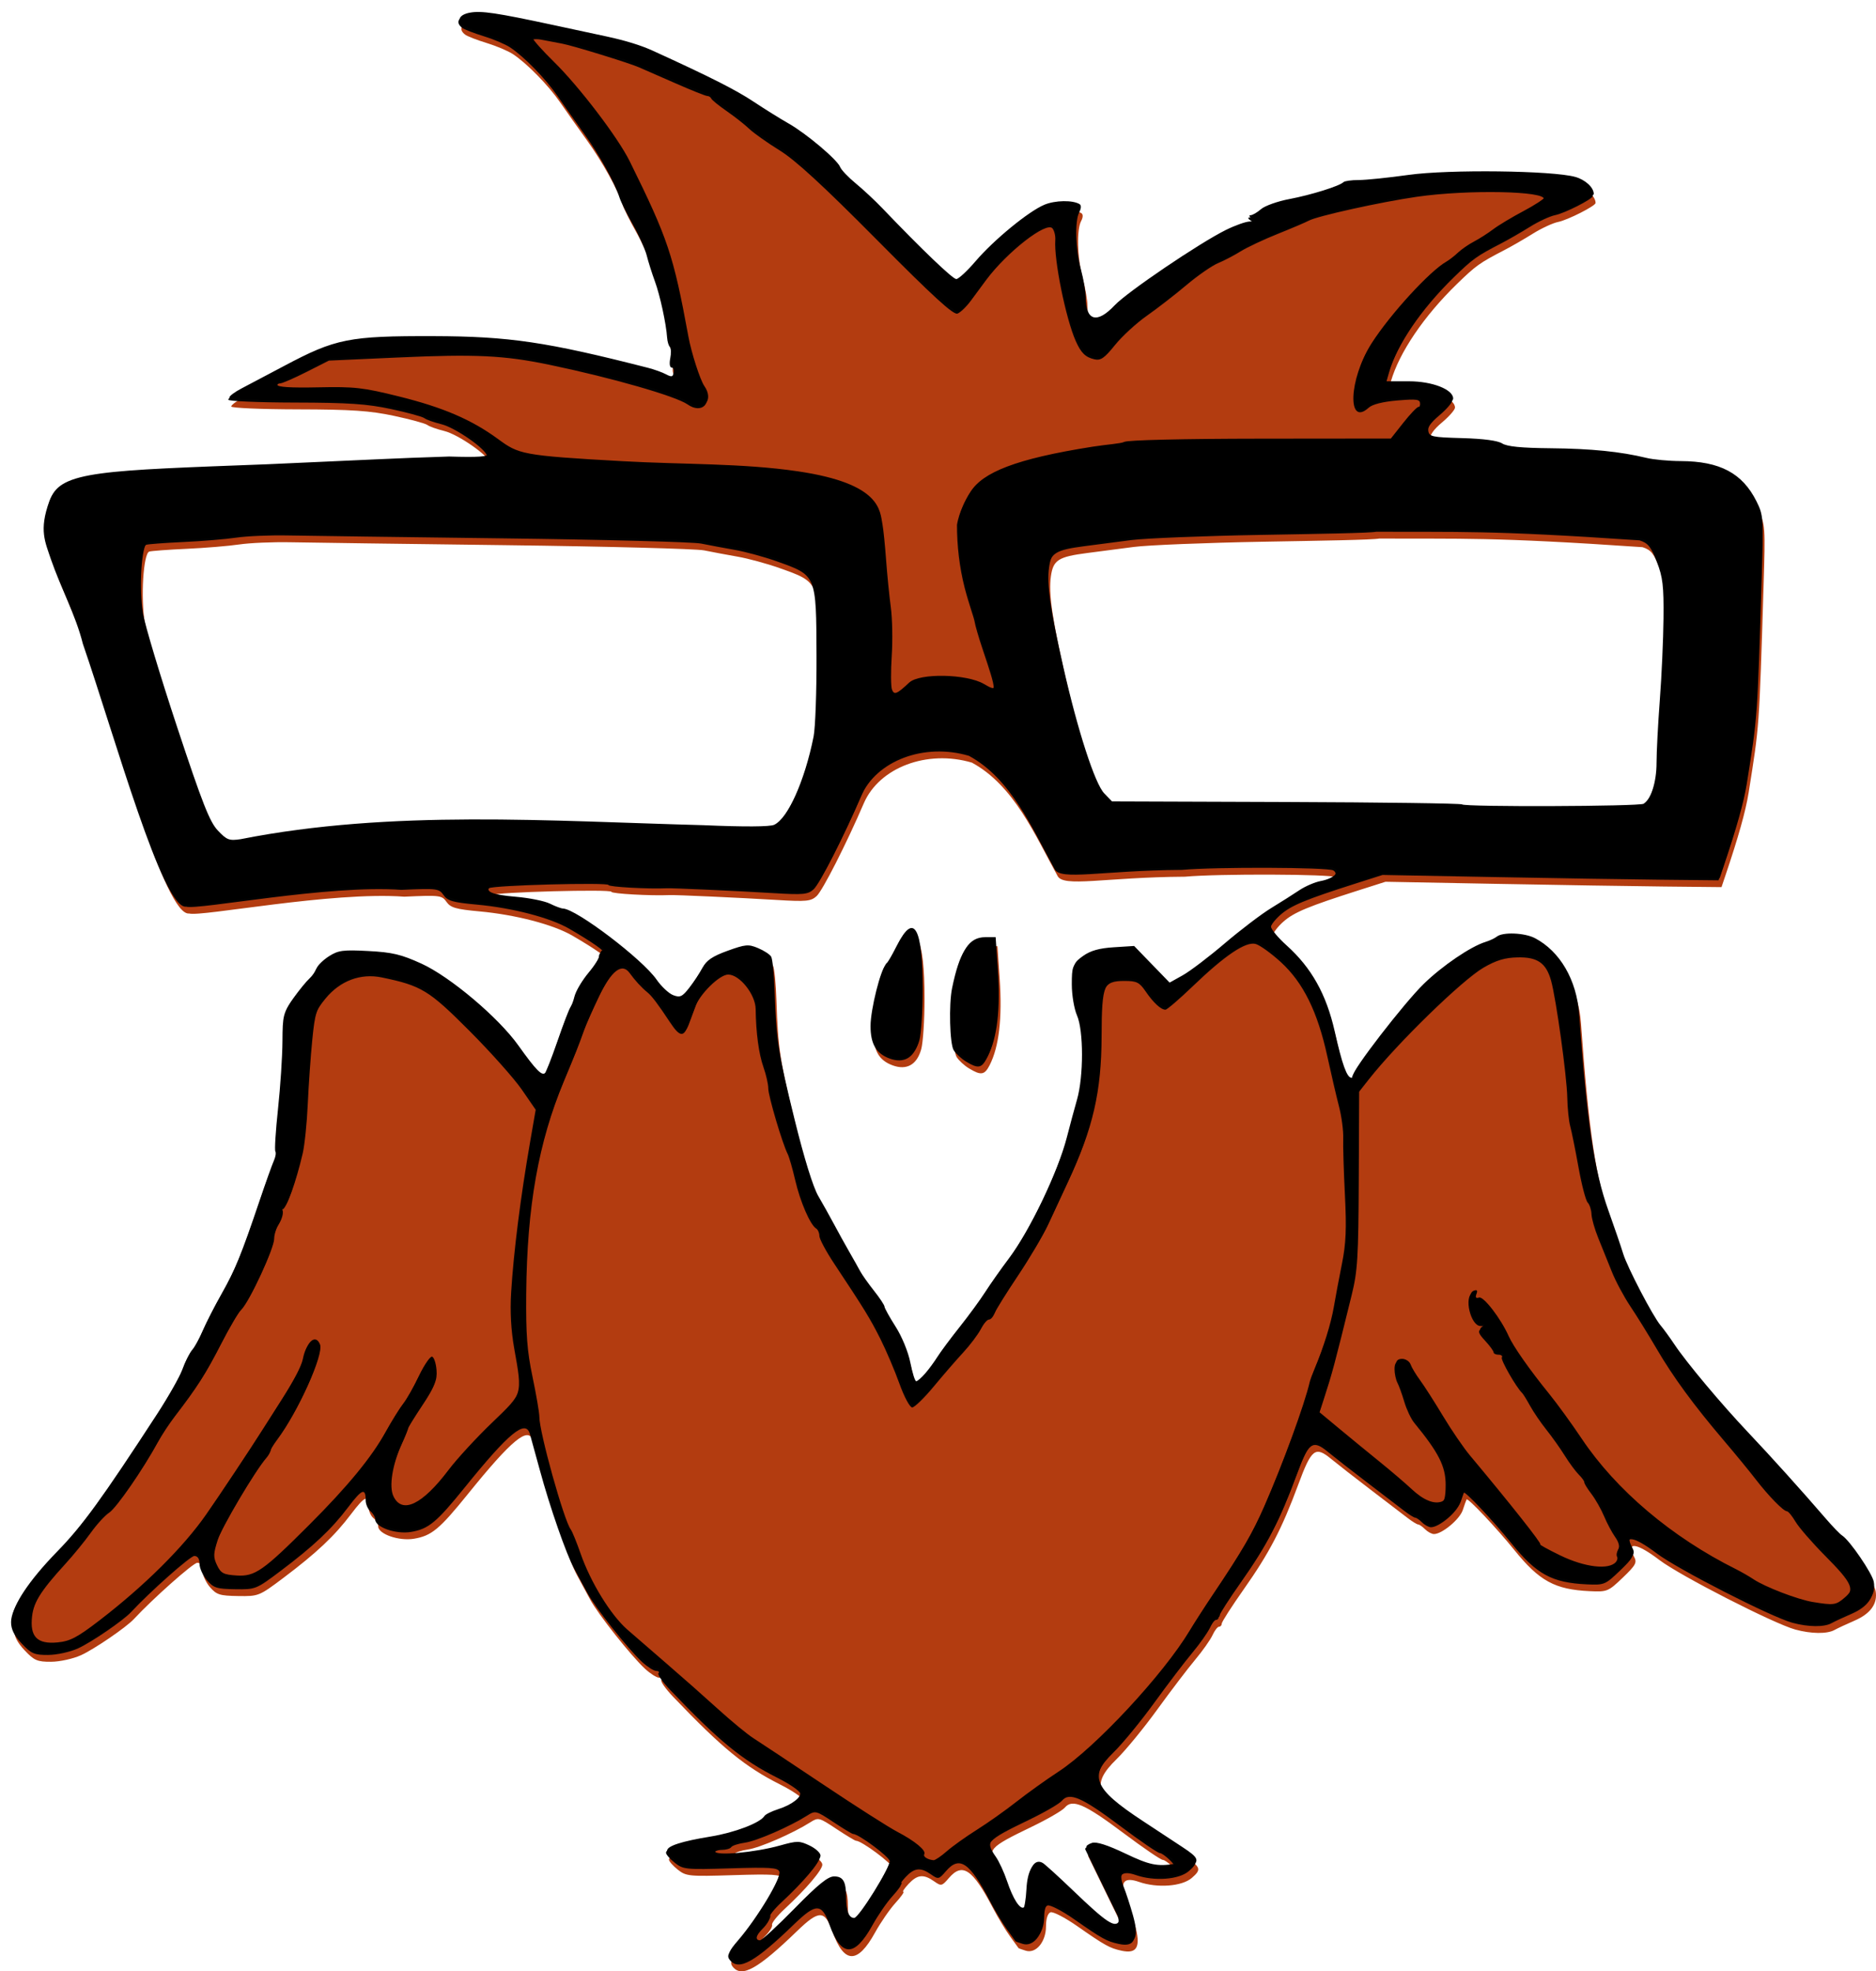
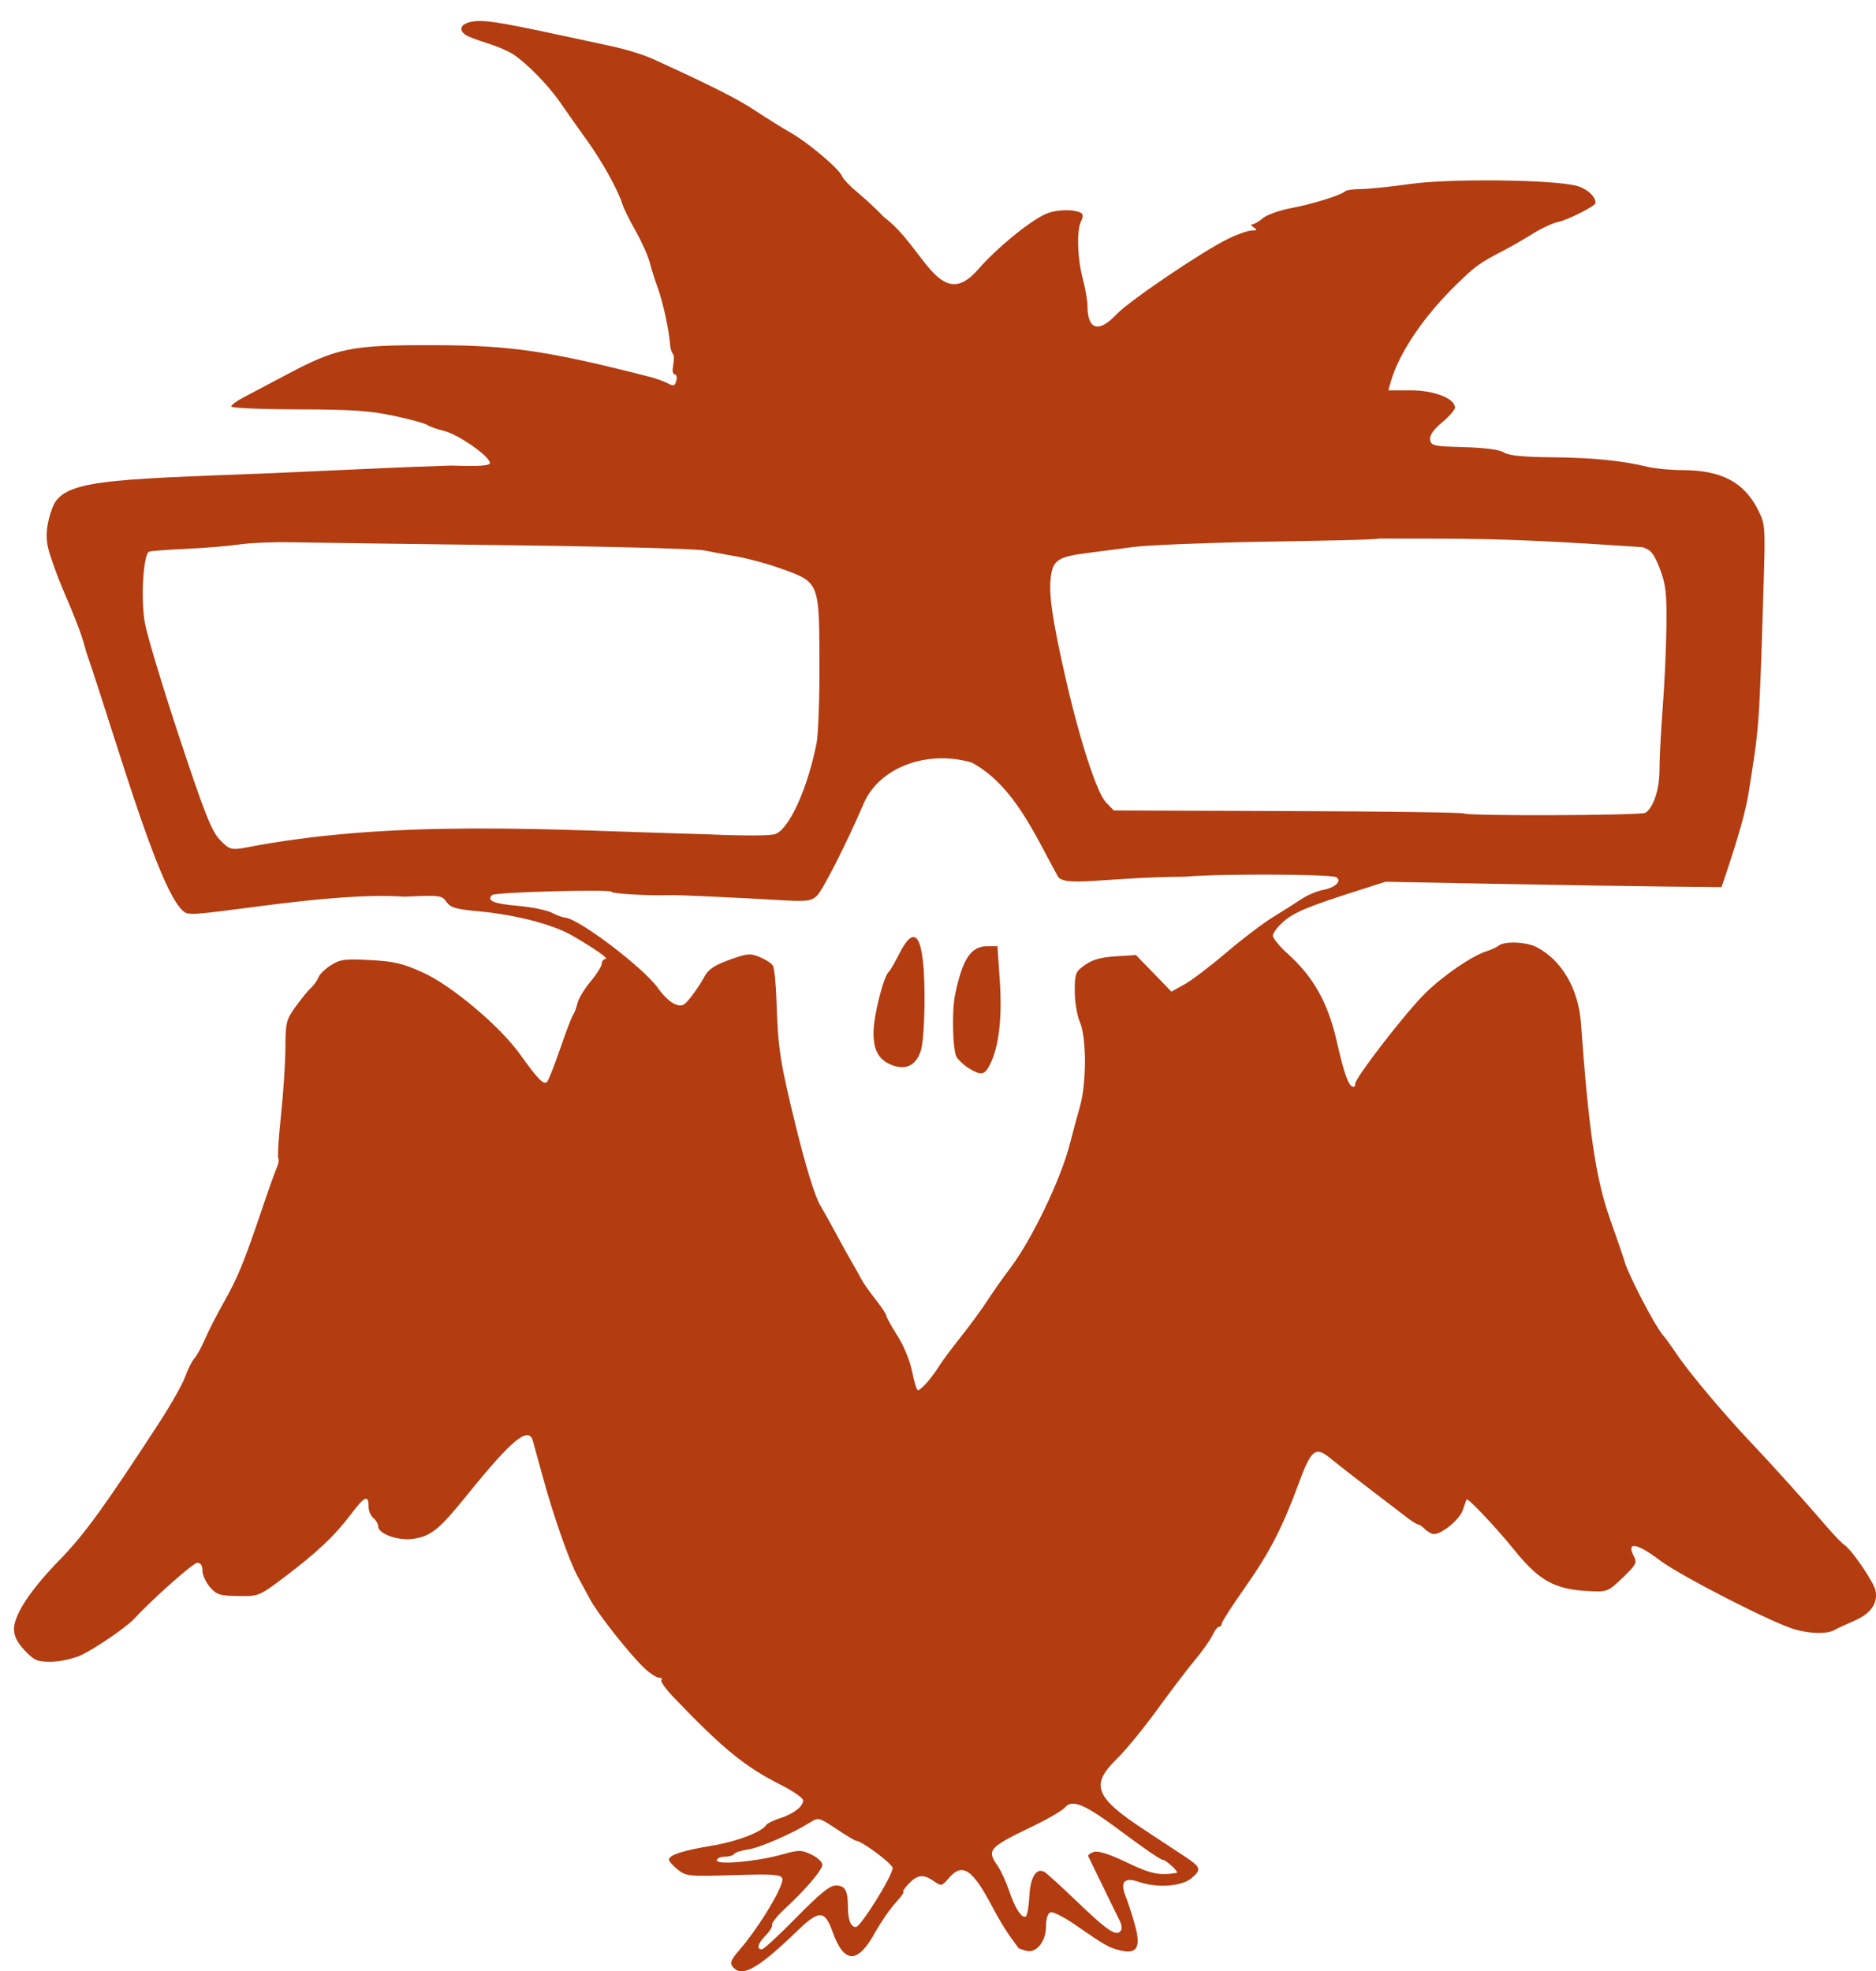
<svg xmlns="http://www.w3.org/2000/svg" xmlns:xlink="http://www.w3.org/1999/xlink" width="535.389" height="562.67">
  <title>Golden Eagle</title>
  <defs>
    <linearGradient id="linearGradient7007">
      <stop offset="0" stop-color="rgb(59,130,228)" id="stop7009" />
      <stop offset="1" stop-color="rgb(63,202,44)" id="stop7011" />
    </linearGradient>
    <linearGradient xlink:href="#linearGradient7007" y2="0.958" x2="0.849" y1="0.105" x1="0.206" gradientTransform="translate(-51.082 -17.509)" id="linearGradient2174" />
  </defs>
  <g>
    <title>Layer 1</title>
    <path d="m209.154,561.429c-0.936,-1.127 -0.598,-1.984 1.94,-4.926c5.75,-6.666 12.851,-18.562 12.158,-20.367c-0.423,-1.104 -2.758,-1.256 -13.916,-0.909c-12.743,0.397 -13.531,0.319 -15.915,-1.576c-1.379,-1.096 -2.507,-2.384 -2.507,-2.862c0,-1.308 4.187,-2.657 12.393,-3.995c6.889,-1.122 14.15,-3.894 15.37,-5.867c0.291,-0.472 2.063,-1.35 3.937,-1.952c3.907,-1.254 6.598,-3.333 6.598,-5.096c0,-0.669 -2.952,-2.702 -6.561,-4.52c-10.053,-5.062 -16.574,-10.408 -30.546,-25.041c-2.183,-2.287 -3.687,-4.441 -3.341,-4.787c0.347,-0.346 0.049,-0.642 -0.662,-0.656c-0.71,-0.015 -2.523,-1.166 -4.027,-2.557c-4.024,-3.721 -13.394,-15.555 -15.646,-19.758c-1.074,-2.006 -2.739,-5.083 -3.698,-6.839c-2.304,-4.216 -6.932,-17.49 -9.856,-28.268c-1.292,-4.764 -2.562,-9.381 -2.822,-10.258c-1.238,-4.178 -6.015,-0.243 -18.538,15.274c-8.093,10.026 -10.343,11.892 -15.36,12.736c-4.305,0.725 -10.222,-1.33 -10.222,-3.549c0,-0.667 -0.615,-1.724 -1.368,-2.348c-0.752,-0.625 -1.367,-2.043 -1.367,-3.152c0,-3.641 -1.068,-3.205 -5.04,2.06c-4.675,6.196 -9.851,11.071 -19.292,18.172c-6.907,5.193 -7.072,5.259 -12.916,5.172c-5.25,-0.079 -6.161,-0.369 -8.045,-2.559c-1.168,-1.358 -2.124,-3.472 -2.124,-4.698c0,-1.448 -0.518,-2.229 -1.479,-2.229c-1.16,0 -12.666,10.212 -18.095,16.061c-2.2,2.371 -11.319,8.601 -15.093,10.313c-2.283,1.036 -6.052,1.863 -8.539,1.874c-3.936,0.018 -4.808,-0.358 -7.523,-3.237c-2.179,-2.31 -3.065,-4.098 -3.051,-6.155c0.029,-4.052 4.693,-11.127 12.861,-19.511c7.192,-7.382 12.781,-15.075 28.534,-39.273c3.358,-5.159 6.709,-11.089 7.446,-13.177c0.737,-2.088 1.915,-4.433 2.618,-5.21c0.703,-0.777 2.091,-3.308 3.084,-5.624c0.993,-2.317 3.437,-7.092 5.433,-10.613c3.855,-6.803 5.713,-11.357 10.881,-26.666c1.778,-5.266 3.635,-10.459 4.128,-11.54c0.492,-1.08 0.689,-2.311 0.437,-2.735c-0.252,-0.424 0.091,-5.9 0.764,-12.169c0.672,-6.27 1.241,-14.928 1.263,-19.241c0.038,-7.321 0.232,-8.108 2.928,-11.854c1.588,-2.207 3.566,-4.628 4.395,-5.38c0.829,-0.753 1.772,-2.084 2.097,-2.959c0.325,-0.875 1.937,-2.443 3.584,-3.485c2.626,-1.662 4.004,-1.842 11.202,-1.457c6.862,0.366 9.342,0.955 15.138,3.6c8.192,3.737 21.959,15.354 27.643,23.328c5.067,7.108 6.779,8.847 7.7,7.822c0.426,-0.473 2.115,-4.759 3.753,-9.524c1.638,-4.764 3.282,-9.073 3.654,-9.574c0.372,-0.502 0.935,-1.999 1.251,-3.326c0.317,-1.328 2.015,-4.137 3.774,-6.242c1.758,-2.105 3.197,-4.404 3.197,-5.109c0,-0.705 0.468,-1.281 1.039,-1.281c1.152,0 -2.855,-2.825 -9.445,-6.659c-5.46,-3.177 -16.213,-5.985 -26.52,-6.927c-6.715,-0.613 -8.252,-1.055 -9.409,-2.707c-1.319,-1.883 -1.87,-1.952 -12.035,-1.493c-20.836,-1.537 -57.89,5.807 -61.441,4.798c-6.72,0.751 -20.231,-48.177 -29.456,-75.008c-2.099,-8.368 -6.279,-15.959 -9.088,-24.046c-1.667,-5.046 -3.514,-8.352 -0.48,-16.692c2.906,-7.989 14.953,-8.112 62.001,-9.906c33.52,-1.47 34.465,-1.642 51.748,-2.201c8.336,0.254 11.161,0.06 11.132,-0.764c-0.066,-1.877 -8.986,-8.114 -13.012,-9.099c-2.1,-0.514 -4.276,-1.288 -4.834,-1.721c-0.559,-0.433 -4.838,-1.604 -9.51,-2.602c-6.886,-1.472 -12.089,-1.823 -27.481,-1.856c-10.442,-0.022 -18.986,-0.39 -18.986,-0.816c0,-0.427 1.539,-1.577 3.42,-2.555c1.881,-0.978 7.383,-3.886 12.227,-6.461c14.661,-7.795 18.471,-8.554 42.618,-8.489c21.554,0.058 32.246,1.639 61.212,9.048c1.767,0.452 4.081,1.286 5.143,1.854c1.634,0.875 2.001,0.757 2.4,-0.769c0.26,-0.991 0.048,-1.802 -0.469,-1.802c-0.55,0 -0.722,-1.091 -0.415,-2.628c0.289,-1.445 0.238,-2.916 -0.114,-3.267c-0.352,-0.352 -0.701,-1.529 -0.777,-2.616c-0.284,-4.073 -2.034,-12.147 -3.493,-16.11c-0.831,-2.257 -1.881,-5.583 -2.334,-7.391c-0.454,-1.808 -2.237,-5.787 -3.964,-8.843c-1.727,-3.055 -3.433,-6.5 -3.792,-7.655c-1.278,-4.119 -5.77,-12.227 -10.124,-18.273c-2.433,-3.379 -5.86,-8.23 -7.615,-10.782c-3.388,-4.926 -9.45,-11.134 -13.506,-13.832c-1.349,-0.897 -4.709,-2.321 -7.467,-3.166c-2.759,-0.844 -5.528,-1.917 -6.155,-2.383c-2.022,-1.505 -1.217,-3.144 1.823,-3.709c3.26,-0.606 7.56,0.031 23.937,3.549c6.019,1.293 12.789,2.747 15.046,3.232c5.381,1.156 9.847,2.531 13.222,4.072c16.267,7.423 23.669,11.163 28.696,14.499c3.275,2.173 7.802,4.995 10.059,6.27c5.001,2.826 13.918,10.349 14.715,12.416c0.32,0.829 2.313,2.93 4.43,4.67c2.116,1.739 5.548,4.941 7.626,7.114c11.299,8.373 15.787,27.251 26.582,15.14c5.231,-6.123 15.181,-14.288 19.688,-16.156c3.064,-1.27 8.083,-1.347 10.014,-0.154c0.508,0.314 0.479,1.199 -0.072,2.229c-1.327,2.479 -1.102,10.625 0.453,16.418c0.741,2.758 1.351,6.315 1.357,7.904c0.026,6.788 3.221,7.689 8.264,2.33c3.584,-3.809 24.107,-17.72 31.717,-21.498c2.674,-1.328 5.751,-2.42 6.839,-2.428c1.61,-0.011 1.723,-0.178 0.609,-0.898c-0.753,-0.486 -0.918,-0.89 -0.368,-0.898c0.55,-0.008 1.896,-0.79 2.99,-1.739c1.094,-0.949 4.742,-2.245 8.106,-2.88c6.178,-1.166 14.3,-3.706 15.415,-4.82c0.333,-0.333 2.297,-0.605 4.365,-0.605c2.068,0 8.463,-0.658 14.21,-1.462c11.501,-1.609 41.124,-1.249 47.598,0.579c2.853,0.806 5.254,3.021 5.254,4.848c0,0.839 -7.949,4.874 -10.676,5.419c-1.511,0.302 -4.753,1.804 -7.206,3.337c-2.452,1.533 -6.1,3.637 -8.106,4.676c-7.114,3.684 -8.161,4.432 -13.556,9.675c-9.445,9.18 -16.511,19.61 -18.881,27.869l-0.719,2.507l6.439,0c6.632,0 12.583,2.331 12.583,4.928c0,0.622 -1.659,2.522 -3.686,4.223c-2.469,2.071 -3.598,3.705 -3.419,4.949c0.245,1.713 1.004,1.878 9.694,2.119c6.059,0.167 10.133,0.711 11.399,1.521c1.39,0.89 5.457,1.293 13.824,1.372c11.549,0.108 19.94,0.954 27.356,2.755c2.006,0.488 6.403,0.896 9.771,0.908c11.192,0.04 17.609,3.448 21.623,11.484c1.979,3.962 2.031,4.719 1.504,21.626c-1.28,41.015 -1.17,39.494 -4.272,59.011c-0.824,5.186 -2.907,12.607 -6.653,23.709l-1.077,3.192l-16.375,-0.168c-9.007,-0.093 -30.583,-0.437 -47.948,-0.765l-31.573,-0.596l-7.638,2.435c-14.378,4.584 -18.458,6.281 -21.481,8.936c-1.664,1.461 -3.026,3.27 -3.026,4.019c0,0.749 1.995,3.156 4.434,5.348c7.119,6.401 11.355,13.973 13.74,24.561c2.135,9.481 3.487,13.222 4.777,13.222c0.417,0 0.655,-0.337 0.53,-0.748c-0.395,-1.295 14.49,-20.579 20.108,-26.051c5.314,-5.176 13.409,-10.676 17.615,-11.968c1.194,-0.367 2.654,-1.053 3.244,-1.524c1.688,-1.346 7.919,-1.093 10.851,0.441c7.17,3.752 11.924,11.925 12.629,21.708c2.227,30.913 4.266,44.597 8.349,56.034c1.78,4.988 3.667,10.505 4.192,12.261c1.141,3.815 8.5,17.939 10.69,20.517c0.852,1.003 2.643,3.465 3.981,5.471c3.438,5.157 13.384,17.029 21.048,25.123c6.454,6.816 15.303,16.639 22.136,24.574c1.943,2.257 4.05,4.434 4.681,4.837c2.153,1.376 8.567,10.772 9.006,13.192c0.656,3.617 -1.386,6.51 -6.01,8.51c-2.279,0.986 -4.856,2.189 -5.727,2.673c-2.089,1.161 -6.668,1.108 -11.183,-0.13c-6.14,-1.683 -32.851,-15.351 -38.746,-19.826c-6.53,-4.958 -9.619,-5.376 -7.269,-0.985c0.908,1.696 0.523,2.412 -3.231,6.009c-4.12,3.948 -4.43,4.075 -9.395,3.845c-9.957,-0.462 -14.37,-2.868 -21.543,-11.745c-5.151,-6.375 -13.276,-14.988 -13.62,-14.438c-0.106,0.169 -0.591,1.526 -1.079,3.015c-0.87,2.653 -5.919,6.867 -8.228,6.867c-0.643,0 -1.784,-0.616 -2.536,-1.368c-0.752,-0.752 -1.64,-1.368 -1.973,-1.368c-0.332,0 -1.695,-0.838 -3.028,-1.863c-1.333,-1.025 -6.117,-4.682 -10.631,-8.127c-4.514,-3.444 -9.531,-7.357 -11.149,-8.694c-4.561,-3.768 -5.624,-2.945 -9.409,7.286c-4.683,12.657 -8.262,19.534 -15.56,29.895c-3.456,4.907 -6.284,9.318 -6.284,9.803c0,0.484 -0.345,0.88 -0.766,0.88c-0.421,0 -1.259,1.084 -1.862,2.408c-0.603,1.324 -2.85,4.504 -4.992,7.067c-2.142,2.563 -7.014,8.968 -10.827,14.234c-3.813,5.266 -9.019,11.611 -11.569,14.1c-7.558,7.378 -6.175,10.899 7.926,20.176c4.376,2.879 9.513,6.261 11.415,7.516c4.736,3.123 4.958,3.779 2.107,6.231c-2.802,2.41 -9.848,2.927 -15.074,1.105c-4.1,-1.429 -5.448,-0.019 -3.825,4.001c0.655,1.623 1.846,5.277 2.648,8.12c1.802,6.391 0.731,8.516 -3.793,7.522c-3.394,-0.745 -4.67,-1.454 -12.692,-7.054c-3.463,-2.417 -6.87,-4.174 -7.572,-3.904c-0.788,0.302 -1.277,1.831 -1.277,3.994c0,4.422 -2.85,7.862 -5.771,6.965c-1.089,-0.334 -2.012,-0.66 -2.052,-0.723c-0.039,-0.063 -1.117,-1.551 -2.395,-3.306c-1.278,-1.755 -3.505,-5.448 -4.949,-8.207c-5.794,-11.067 -8.668,-13.017 -12.545,-8.51c-2.012,2.338 -2.176,2.374 -4.263,0.912c-2.986,-2.092 -4.729,-1.909 -7.236,0.759c-1.178,1.254 -1.855,2.28 -1.504,2.28c0.35,0 -0.676,1.442 -2.28,3.205c-1.604,1.763 -4.216,5.558 -5.805,8.435c-4.997,9.048 -8.835,8.938 -12.158,-0.35c-2.191,-6.126 -3.821,-6.147 -10.053,-0.127c-11.238,10.858 -15.761,13.389 -18.35,10.269zm18.147,-14.137c6.681,-6.823 9.513,-9.119 11.25,-9.119c2.593,0 3.428,1.443 3.428,5.927c0,3.888 0.791,5.927 2.298,5.927c1.354,0 10.468,-14.659 10.468,-16.836c0,-1.194 -8.854,-7.784 -10.457,-7.784c-0.282,0 -2.802,-1.52 -5.6,-3.377c-4.972,-3.301 -5.139,-3.342 -7.508,-1.842c-4.956,3.137 -14.388,7.244 -17.72,7.715c-1.893,0.267 -3.661,0.841 -3.929,1.274c-0.268,0.434 -1.489,0.789 -2.713,0.789c-1.225,0 -2.226,0.47 -2.226,1.043c0,1.375 11.292,0.364 18.53,-1.659c4.907,-1.372 5.543,-1.371 8.434,0.007c1.72,0.821 3.128,2.113 3.128,2.872c0,1.511 -4.645,6.974 -10.743,12.635c-2.148,1.994 -3.768,4.034 -3.601,4.534c0.166,0.5 -0.641,1.854 -1.795,3.008c-2.226,2.225 -2.731,4.005 -1.136,4.005c0.529,0 4.98,-4.104 9.892,-9.119zm92.62,3.684c0.297,-0.481 0.175,-1.609 -0.272,-2.507c-0.447,-0.898 -2.607,-5.326 -4.801,-9.84c-2.194,-4.514 -4.122,-8.48 -4.284,-8.813c-0.162,-0.334 0.558,-0.878 1.6,-1.208c1.266,-0.402 4.411,0.6 9.48,3.019c6.902,3.296 9.105,3.755 14.171,2.957c0.815,-0.129 -3.004,-3.706 -3.956,-3.706c-0.563,0 -5.629,-3.455 -11.256,-7.678c-11.009,-8.262 -14.585,-9.818 -16.7,-7.266c-0.706,0.852 -4.978,3.329 -9.492,5.503c-12.248,5.9 -12.866,6.608 -9.703,11.124c0.933,1.331 2.382,4.472 3.221,6.98c1.7,5.08 3.697,8.171 4.826,7.473c0.41,-0.253 0.868,-2.859 1.017,-5.79c0.278,-5.475 2.006,-8.228 4.327,-6.897c0.627,0.36 4.561,3.937 8.741,7.95c9.425,9.046 11.864,10.668 13.081,8.699zm-55.377,-156.353c1.057,-1.215 2.646,-3.37 3.531,-4.787c0.886,-1.418 3.732,-5.245 6.324,-8.505c2.592,-3.26 5.896,-7.774 7.341,-10.031c1.445,-2.257 4.48,-6.565 6.745,-9.574c6.074,-8.07 14.27,-25.187 16.811,-35.108c0.835,-3.26 2.142,-8.109 2.906,-10.776c1.903,-6.652 1.903,-19.714 0,-24.073c-0.821,-1.881 -1.48,-5.812 -1.48,-8.829c0,-5.08 0.192,-5.576 2.924,-7.521c2.094,-1.491 4.575,-2.188 8.732,-2.453l5.808,-0.369l5.063,5.227l5.064,5.228l3.758,-2.101c2.067,-1.156 7.451,-5.249 11.965,-9.097c4.513,-3.847 10.463,-8.372 13.222,-10.055c2.758,-1.684 6.39,-3.986 8.07,-5.116c1.681,-1.13 4.436,-2.313 6.123,-2.63c3.611,-0.677 5.647,-2.586 3.906,-3.661c-1.477,-0.913 -33.71,-1.027 -43.176,-0.153c-22.991,0.138 -34.805,3.171 -36.393,-0.271c-6.389,-11.57 -12.376,-25.754 -24.418,-32.285c-12.748,-3.786 -26.446,1.371 -30.853,11.616c-5.002,11.627 -11.788,24.968 -13.473,26.488c-1.629,1.469 -2.939,1.597 -11.272,1.095c-10.758,-0.648 -28.931,-1.478 -30.63,-1.399c-5.348,0.247 -16.641,-0.382 -16.642,-0.928c0,-0.808 -33.227,0.085 -34.07,0.915c-1.632,1.607 0.487,2.504 7.272,3.077c3.852,0.326 8.237,1.208 9.746,1.96c1.508,0.753 3.192,1.383 3.742,1.401c3.807,0.122 22.659,14.44 26.71,20.286c1.365,1.969 3.499,3.966 4.743,4.439c1.959,0.745 2.572,0.463 4.59,-2.115c1.28,-1.637 2.991,-4.22 3.801,-5.742c1.117,-2.1 2.835,-3.259 7.125,-4.809c5.102,-1.843 5.95,-1.919 8.683,-0.777c1.666,0.696 3.352,1.789 3.747,2.428c0.395,0.639 0.843,5.092 0.996,9.896c0.439,13.862 1.034,17.687 5.687,36.562c2.731,11.077 5.288,19.341 6.772,21.885c1.311,2.247 3.368,5.933 4.571,8.19c1.202,2.257 3.131,5.745 4.286,7.751c1.154,2.006 2.548,4.485 3.096,5.509c0.548,1.025 2.331,3.546 3.961,5.603c1.629,2.057 2.974,4.092 2.986,4.521c0.013,0.429 1.443,3.009 3.178,5.732c1.811,2.841 3.6,7.213 4.199,10.259c0.574,2.919 1.327,5.307 1.673,5.307c0.346,0 1.493,-0.995 2.55,-2.21zm11.972,-89.686c-1.317,-0.799 -2.893,-2.252 -3.503,-3.229c-1.126,-1.804 -1.416,-13.081 -0.456,-17.732c2.116,-10.246 4.521,-13.894 9.159,-13.894l2.945,0l0.637,9.347c0.765,11.234 -0.183,19.354 -2.874,24.621c-1.443,2.822 -2.467,2.976 -5.908,0.887zm-21.771,-0.848c-3.856,-1.409 -5.472,-4.166 -5.46,-9.317c0.011,-4.745 2.902,-16.269 4.356,-17.363c0.356,-0.268 1.674,-2.538 2.928,-5.043c4.761,-9.516 7.284,-5.096 7.284,12.762c0,6.019 -0.426,12.477 -0.946,14.351c-1.232,4.435 -4.143,6.08 -8.162,4.61zm-53.421,-65.968c11.541,0.495 18.871,0.457 20.106,-0.106c4.016,-1.83 9.07,-13.085 11.601,-25.837c0.497,-2.507 0.872,-12.876 0.833,-23.041c-0.09,-23.256 0.048,-22.929 -11.475,-27.015c-3.519,-1.248 -8.861,-2.7 -11.87,-3.228c-3.009,-0.528 -7.318,-1.335 -9.575,-1.794c-2.257,-0.459 -27.698,-1.128 -56.536,-1.487c-28.838,-0.359 -56.536,-0.734 -61.551,-0.833c-5.015,-0.098 -11.581,0.185 -14.59,0.63c-3.009,0.445 -9.78,1.005 -15.046,1.245c-5.266,0.24 -10.05,0.596 -10.631,0.791c-1.684,0.565 -2.479,13.25 -1.268,20.259c0.59,3.413 5,18.07 9.801,32.572c7.172,21.664 9.236,26.903 11.569,29.372c2.545,2.693 3.216,2.949 6.475,2.468c43.1,-8.534 88.397,-5.152 132.158,-3.996zm268.268,-6.123c2.315,-1.532 4.003,-6.696 4.005,-12.251c0.001,-3.16 0.424,-11.277 0.94,-18.038c0.515,-6.761 0.986,-17.225 1.046,-23.253c0.092,-9.278 -0.199,-11.755 -1.896,-16.147c-1.658,-4.288 -2.511,-5.35 -4.924,-6.127c-43.228,-2.972 -51.963,-2.327 -75.099,-2.468c-1.881,0.398 -16.842,0.618 -33.142,0.911c-16.3,0.293 -32.918,0.963 -36.931,1.489c-4.012,0.526 -10.006,1.307 -13.32,1.736c-8.265,1.07 -9.708,2.001 -10.363,6.685c-0.676,4.828 0.371,12.143 4.077,28.494c4.115,18.154 9.017,33.273 11.677,36.019l2.209,2.28l49.69,0.172c27.329,0.094 49.92,0.402 50.201,0.684c0.769,0.768 50.658,0.589 51.83,-0.186z" fill="#b33c10" id="fondo" />
-     <path d="m208.311,559.487c-0.936,-1.127 -0.598,-1.984 1.94,-4.926c5.75,-6.666 12.851,-18.561 12.158,-20.367c-0.423,-1.103 -2.758,-1.256 -13.916,-0.908c-12.743,0.396 -13.531,0.318 -15.915,-1.577c-1.379,-1.096 -2.507,-2.384 -2.507,-2.861c0,-1.308 4.187,-2.658 12.393,-3.995c6.889,-1.123 14.151,-3.895 15.37,-5.868c0.292,-0.472 2.063,-1.35 3.937,-1.952c3.907,-1.254 6.598,-3.333 6.598,-5.096c0,-0.668 -2.952,-2.702 -6.561,-4.519c-10.053,-5.063 -16.574,-10.409 -30.546,-25.042c-2.183,-2.286 -3.687,-4.441 -3.341,-4.787c0.347,-0.346 0.049,-0.641 -0.662,-0.656c-0.71,-0.015 -2.523,-1.165 -4.027,-2.557c-4.024,-3.721 -13.394,-15.554 -15.646,-19.757c-1.074,-2.006 -2.738,-5.084 -3.698,-6.839c-2.304,-4.217 -6.932,-17.491 -9.856,-28.268c-1.292,-4.765 -2.562,-9.381 -2.822,-10.259c-1.238,-4.178 -6.015,-0.242 -18.538,15.274c-8.093,10.026 -10.343,11.892 -15.36,12.736c-4.305,0.725 -10.222,-1.329 -10.222,-3.549c0,-0.667 -0.615,-1.724 -1.368,-2.348c-0.752,-0.624 -1.367,-2.043 -1.367,-3.151c0,-3.642 -1.068,-3.206 -5.04,2.059c-4.675,6.196 -9.851,11.071 -19.292,18.172c-6.906,5.194 -7.071,5.26 -12.916,5.172c-5.25,-0.079 -6.161,-0.369 -8.045,-2.559c-1.168,-1.358 -2.124,-3.472 -2.124,-4.698c0,-1.448 -0.518,-2.229 -1.479,-2.229c-1.16,0 -12.666,10.212 -18.095,16.061c-2.2,2.371 -11.319,8.601 -15.093,10.313c-2.283,1.036 -6.052,1.863 -8.539,1.874c-3.936,0.018 -4.808,-0.357 -7.523,-3.236c-2.179,-2.31 -3.065,-4.099 -3.051,-6.155c0.029,-4.052 4.693,-11.128 12.861,-19.512c7.192,-7.381 12.781,-15.075 28.534,-39.273c3.358,-5.159 6.709,-11.089 7.446,-13.177c0.737,-2.088 1.915,-4.432 2.618,-5.21c0.703,-0.777 2.091,-3.308 3.084,-5.624c0.993,-2.316 3.437,-7.092 5.432,-10.613c3.855,-6.803 5.713,-11.356 10.881,-26.666c1.778,-5.266 3.635,-10.459 4.128,-11.539c0.493,-1.081 0.689,-2.312 0.437,-2.736c-0.252,-0.424 0.091,-5.9 0.764,-12.169c0.672,-6.269 1.241,-14.928 1.263,-19.241c0.038,-7.321 0.232,-8.108 2.928,-11.854c1.588,-2.207 3.566,-4.628 4.395,-5.38c0.829,-0.752 1.772,-2.084 2.097,-2.959c0.325,-0.874 1.937,-2.443 3.584,-3.485c2.626,-1.662 4.004,-1.841 11.201,-1.457c6.862,0.366 9.342,0.956 15.138,3.6c8.192,3.737 21.959,15.355 27.643,23.328c5.067,7.108 6.779,8.847 7.7,7.822c0.426,-0.473 2.115,-4.759 3.753,-9.524c1.638,-4.764 3.282,-9.073 3.654,-9.574c0.372,-0.502 0.935,-1.998 1.252,-3.326c0.316,-1.328 2.014,-4.137 3.773,-6.242c1.758,-2.105 3.197,-4.404 3.197,-5.108c0,-0.705 0.468,-1.282 1.04,-1.282c1.151,0 -2.856,-2.825 -9.446,-6.659c-5.46,-3.177 -16.213,-5.985 -26.52,-6.927c-6.715,-0.613 -8.252,-1.055 -9.408,-2.707c-1.32,-1.883 -1.871,-1.951 -12.036,-1.493c-20.836,-1.537 -57.89,5.808 -61.441,4.798c-6.72,0.751 -20.232,-48.177 -29.456,-75.008c-2.099,-8.368 -6.279,-15.959 -9.088,-24.046c-1.667,-5.046 -3.514,-8.351 -0.48,-16.692c2.906,-7.988 14.953,-8.111 62.001,-9.906c33.52,-1.469 34.465,-1.642 51.748,-2.201c8.336,0.254 11.161,0.06 11.132,-0.763c-0.066,-1.878 -8.985,-8.115 -13.012,-9.1c-2.1,-0.514 -4.276,-1.288 -4.834,-1.721c-0.559,-0.433 -4.838,-1.603 -9.51,-2.602c-6.886,-1.471 -12.089,-1.823 -27.481,-1.856c-10.442,-0.022 -18.986,-0.389 -18.986,-0.816c0,-0.427 1.539,-1.577 3.42,-2.555c1.881,-0.978 7.383,-3.885 12.227,-6.461c14.661,-7.795 18.471,-8.553 42.618,-8.488c21.554,0.058 32.247,1.638 61.212,9.047c1.767,0.452 4.081,1.286 5.143,1.854c1.634,0.875 2.001,0.758 2.4,-0.769c0.26,-0.991 0.048,-1.802 -0.469,-1.802c-0.55,0 -0.722,-1.091 -0.415,-2.628c0.289,-1.445 0.238,-2.916 -0.114,-3.267c-0.352,-0.352 -0.701,-1.528 -0.777,-2.615c-0.284,-4.073 -2.034,-12.147 -3.493,-16.11c-0.831,-2.257 -1.881,-5.583 -2.334,-7.391c-0.453,-1.808 -2.237,-5.787 -3.964,-8.843c-1.727,-3.055 -3.433,-6.5 -3.792,-7.655c-1.278,-4.119 -5.77,-12.227 -10.124,-18.273c-2.433,-3.379 -5.86,-8.231 -7.615,-10.782c-3.388,-4.926 -9.45,-11.134 -13.506,-13.832c-1.349,-0.897 -4.709,-2.321 -7.467,-3.166c-2.758,-0.844 -5.528,-1.917 -6.155,-2.383c-2.022,-1.505 -1.217,-3.144 1.824,-3.709c3.26,-0.606 7.559,0.031 23.936,3.549c6.019,1.293 12.789,2.748 15.046,3.232c5.381,1.156 9.847,2.531 13.222,4.072c16.267,7.423 23.669,11.163 28.696,14.499c3.275,2.173 7.802,4.995 10.059,6.27c5.001,2.826 13.918,10.349 14.715,12.416c0.32,0.829 2.313,2.93 4.43,4.67c2.117,1.739 5.548,4.941 7.626,7.114c11.139,11.655 20.069,20.213 21.092,20.213c0.636,0 3.107,-2.283 5.49,-5.072c5.231,-6.123 15.181,-14.288 19.688,-16.156c3.064,-1.27 8.083,-1.347 10.014,-0.154c0.508,0.314 0.479,1.199 -0.072,2.229c-1.327,2.479 -1.102,10.624 0.453,16.418c0.741,2.758 1.351,6.315 1.357,7.904c0.026,6.788 3.221,7.689 8.264,2.33c3.584,-3.809 24.107,-17.72 31.717,-21.498c2.674,-1.328 5.751,-2.42 6.839,-2.428c1.61,-0.011 1.723,-0.178 0.609,-0.898c-0.753,-0.486 -0.918,-0.89 -0.368,-0.898c0.55,-0.008 1.896,-0.79 2.99,-1.739c1.094,-0.949 4.742,-2.245 8.106,-2.88c6.178,-1.166 14.3,-3.706 15.415,-4.82c0.333,-0.333 2.297,-0.605 4.365,-0.605c2.068,0 8.463,-0.658 14.21,-1.462c11.501,-1.609 41.124,-1.249 47.598,0.579c2.853,0.805 5.254,3.021 5.254,4.848c0,0.839 -7.949,4.874 -10.676,5.419c-1.511,0.302 -4.753,1.804 -7.206,3.337c-2.452,1.533 -6.1,3.637 -8.106,4.676c-7.114,3.684 -8.161,4.432 -13.556,9.675c-9.444,9.18 -16.511,19.61 -18.881,27.869l-0.719,2.507l6.439,0c6.632,0 12.583,2.331 12.583,4.928c0,0.622 -1.659,2.522 -3.686,4.223c-2.469,2.071 -3.597,3.705 -3.419,4.95c0.245,1.712 1.004,1.878 9.694,2.118c6.059,0.168 10.133,0.711 11.399,1.521c1.39,0.89 5.457,1.293 13.824,1.372c11.549,0.109 19.94,0.954 27.356,2.756c2.006,0.487 6.403,0.896 9.771,0.908c11.192,0.039 17.609,3.447 21.623,11.483c1.979,3.962 2.031,4.719 1.504,21.627c-1.28,41.014 -1.17,39.493 -4.272,59.011c-0.824,5.185 -2.907,12.606 -6.653,23.708l-1.077,3.192l-16.375,-0.168c-9.007,-0.093 -30.583,-0.437 -47.948,-0.765l-31.573,-0.596l-7.638,2.435c-14.378,4.584 -18.457,6.281 -21.481,8.936c-1.664,1.461 -3.026,3.27 -3.026,4.019c0,0.749 1.995,3.156 4.434,5.348c7.119,6.401 11.355,13.973 13.74,24.561c2.135,9.482 3.487,13.222 4.777,13.222c0.417,0 0.655,-0.337 0.53,-0.748c-0.395,-1.295 14.49,-20.579 20.108,-26.051c5.314,-5.176 13.409,-10.676 17.615,-11.968c1.194,-0.367 2.654,-1.052 3.244,-1.523c1.688,-1.347 7.919,-1.094 10.851,0.44c7.17,3.753 11.924,11.926 12.629,21.708c2.227,30.913 4.266,44.597 8.349,56.034c1.78,4.988 3.667,10.506 4.192,12.261c1.141,3.815 8.5,17.94 10.69,20.517c0.852,1.003 2.643,3.465 3.981,5.471c3.438,5.158 13.384,17.029 21.048,25.123c6.454,6.816 15.303,16.64 22.136,24.575c1.943,2.256 4.05,4.433 4.681,4.837c2.153,1.376 8.567,10.771 9.006,13.191c0.656,3.617 -1.386,6.51 -6.01,8.511c-2.279,0.986 -4.856,2.188 -5.727,2.672c-2.089,1.161 -6.668,1.108 -11.183,-0.13c-6.14,-1.683 -32.851,-15.351 -38.746,-19.826c-6.53,-4.957 -9.619,-5.376 -7.269,-0.985c0.908,1.697 0.523,2.413 -3.231,6.009c-4.12,3.948 -4.43,4.075 -9.394,3.845c-9.958,-0.461 -14.371,-2.867 -21.544,-11.745c-5.151,-6.375 -13.276,-14.988 -13.62,-14.438c-0.106,0.169 -0.591,1.526 -1.079,3.015c-0.87,2.653 -5.919,6.867 -8.228,6.867c-0.642,0 -1.784,-0.615 -2.536,-1.368c-0.752,-0.752 -1.64,-1.367 -1.972,-1.367c-0.333,0 -1.696,-0.839 -3.029,-1.864c-1.333,-1.025 -6.117,-4.682 -10.631,-8.127c-4.514,-3.444 -9.531,-7.356 -11.149,-8.693c-4.561,-3.769 -5.624,-2.946 -9.409,7.285c-4.683,12.657 -8.262,19.534 -15.56,29.895c-3.456,4.907 -6.284,9.319 -6.284,9.803c0,0.484 -0.345,0.881 -0.766,0.881c-0.421,0 -1.259,1.083 -1.862,2.407c-0.603,1.324 -2.85,4.504 -4.992,7.067c-2.142,2.563 -7.014,8.968 -10.827,14.234c-3.813,5.266 -9.019,11.611 -11.569,14.1c-7.558,7.378 -6.175,10.899 7.926,20.176c4.376,2.88 9.513,6.262 11.415,7.516c4.736,3.123 4.958,3.779 2.107,6.231c-2.802,2.41 -9.848,2.927 -15.074,1.105c-4.1,-1.429 -5.448,-0.019 -3.825,4.002c0.655,1.623 1.847,5.276 2.648,8.119c1.802,6.391 0.731,8.516 -3.793,7.522c-3.394,-0.745 -4.67,-1.454 -12.692,-7.054c-3.463,-2.417 -6.87,-4.173 -7.572,-3.904c-0.788,0.302 -1.277,1.832 -1.277,3.994c0,4.423 -2.85,7.862 -5.771,6.965c-1.089,-0.334 -2.012,-0.659 -2.051,-0.722c-0.04,-0.063 -1.118,-1.551 -2.396,-3.307c-1.278,-1.755 -3.505,-5.448 -4.949,-8.207c-5.794,-11.067 -8.668,-13.017 -12.545,-8.51c-2.012,2.339 -2.176,2.374 -4.263,0.912c-2.986,-2.092 -4.729,-1.909 -7.236,0.759c-1.178,1.254 -1.855,2.28 -1.504,2.28c0.35,0 -0.676,1.442 -2.28,3.205c-1.604,1.763 -4.216,5.559 -5.805,8.435c-4.997,9.048 -8.835,8.938 -12.158,-0.35c-2.191,-6.126 -3.821,-6.147 -10.052,-0.126c-11.239,10.857 -15.762,13.388 -18.351,10.268zm18.147,-14.137c6.681,-6.823 9.513,-9.119 11.25,-9.119c2.593,0 3.428,1.443 3.428,5.928c0,3.887 0.791,5.927 2.298,5.927c1.354,0 10.468,-14.66 10.468,-16.837c0,-1.193 -8.854,-7.784 -10.457,-7.784c-0.282,0 -2.802,-1.519 -5.599,-3.377c-4.973,-3.301 -5.14,-3.342 -7.509,-1.842c-4.956,3.138 -14.388,7.244 -17.72,7.715c-1.893,0.267 -3.661,0.841 -3.929,1.275c-0.268,0.433 -1.489,0.788 -2.713,0.788c-1.224,0 -2.226,0.47 -2.226,1.043c0,1.375 11.292,0.364 18.53,-1.659c4.907,-1.372 5.543,-1.371 8.434,0.008c1.72,0.82 3.128,2.112 3.128,2.871c0,1.511 -4.645,6.974 -10.743,12.636c-2.148,1.993 -3.768,4.033 -3.601,4.533c0.167,0.5 -0.641,1.854 -1.795,3.008c-2.226,2.226 -2.731,4.005 -1.136,4.005c0.529,0 4.98,-4.104 9.892,-9.119zm92.62,3.685c0.297,-0.481 0.175,-1.61 -0.272,-2.508c-0.447,-0.898 -2.607,-5.326 -4.801,-9.84c-2.194,-4.513 -4.121,-8.479 -4.284,-8.813c-0.162,-0.334 0.558,-0.877 1.6,-1.208c1.266,-0.402 4.411,0.6 9.48,3.019c6.902,3.296 9.105,3.756 14.171,2.957c0.815,-0.128 -3.003,-3.706 -3.956,-3.706c-0.563,0 -5.628,-3.455 -11.256,-7.678c-11.009,-8.262 -14.585,-9.817 -16.7,-7.266c-0.706,0.853 -4.978,3.329 -9.492,5.503c-12.248,5.9 -12.866,6.609 -9.703,11.124c0.933,1.332 2.382,4.472 3.221,6.98c1.7,5.08 3.697,8.172 4.826,7.473c0.41,-0.253 0.868,-2.859 1.017,-5.79c0.278,-5.475 2.006,-8.228 4.327,-6.897c0.628,0.36 4.561,3.938 8.741,7.95c9.425,9.046 11.864,10.668 13.081,8.7zm-49.235,-19.962c1.628,-1.43 5.506,-4.199 8.616,-6.155c3.111,-1.956 8.193,-5.556 11.294,-7.999c3.102,-2.444 8.512,-6.318 12.022,-8.609c10.498,-6.85 29.944,-27.768 37.461,-40.293c1.354,-2.257 4.354,-6.917 6.666,-10.356c8.363,-12.442 11.36,-17.598 14.833,-25.517c5.298,-12.08 11.595,-29.315 13.047,-35.709c0.114,-0.502 0.724,-2.143 1.355,-3.648c2.581,-6.15 4.725,-13.049 5.525,-17.781c0.466,-2.758 1.507,-8.298 2.313,-12.31c1.146,-5.71 1.329,-9.971 0.842,-19.606c-0.342,-6.77 -0.559,-14.061 -0.483,-16.201c0.077,-2.14 -0.47,-6.243 -1.215,-9.119c-0.745,-2.875 -2.249,-9.331 -3.343,-14.346c-2.758,-12.656 -6.873,-20.987 -13.241,-26.807c-2.802,-2.561 -6.06,-4.898 -7.24,-5.194c-2.82,-0.708 -8.771,3.311 -17.888,12.081c-3.83,3.684 -7.342,6.698 -7.805,6.698c-1.297,0 -3.439,-1.981 -5.671,-5.244c-1.767,-2.583 -2.539,-2.963 -6.017,-2.963c-6.178,0 -6.822,1.538 -6.86,16.388c-0.042,15.864 -2.443,26.295 -9.558,41.516c-1.641,3.511 -4.119,8.845 -5.507,11.854c-1.387,3.009 -5.269,9.575 -8.626,14.59c-3.357,5.015 -6.355,9.837 -6.664,10.715c-0.308,0.877 -0.973,1.595 -1.477,1.595c-0.504,0 -1.565,1.254 -2.357,2.786c-0.793,1.532 -3.033,4.507 -4.978,6.611c-1.946,2.104 -5.747,6.493 -8.448,9.753c-2.7,3.26 -5.451,5.927 -6.113,5.927c-0.672,0 -2.29,-3.023 -3.661,-6.839c-1.351,-3.762 -3.797,-9.506 -5.436,-12.766c-2.911,-5.792 -4.502,-8.384 -13.158,-21.429c-2.329,-3.511 -4.234,-7.077 -4.232,-7.925c0.001,-0.849 -0.415,-1.8 -0.923,-2.114c-1.688,-1.043 -4.545,-7.621 -5.959,-13.721c-0.768,-3.309 -1.742,-6.703 -2.166,-7.542c-1.531,-3.032 -5.54,-16.574 -5.54,-18.712c0,-1.205 -0.618,-3.94 -1.372,-6.079c-1.34,-3.797 -2.144,-9.777 -2.232,-16.598c-0.054,-4.17 -4.564,-9.834 -7.832,-9.834c-2.459,0 -8.109,5.547 -9.519,9.347c-0.511,1.379 -1.397,3.754 -1.967,5.277c-1.25,3.339 -2.402,3.111 -5.129,-1.016c-3.417,-5.172 -5.17,-7.493 -6.437,-8.524c-1.68,-1.368 -3.551,-3.402 -5.062,-5.504c-2.2,-3.06 -5.215,-0.717 -8.908,6.924c-1.786,3.695 -3.76,8.154 -4.387,9.91c-1.637,4.583 -2.18,5.953 -5.778,14.59c-7.3,17.519 -10.55,35.808 -10.783,60.667c-0.109,11.74 0.241,16.357 1.807,23.824c1.069,5.094 1.944,10.225 1.944,11.401c0,4.398 7.011,29.545 8.956,32.122c0.421,0.559 1.696,3.683 2.831,6.943c2.841,8.154 8.566,17.468 13.285,21.613c2.169,1.905 7.28,6.336 11.359,9.847c4.078,3.51 10.578,9.257 14.444,12.769c3.866,3.512 8.465,7.301 10.22,8.42c1.756,1.119 10.717,7.068 19.915,13.22c9.197,6.151 18.705,12.22 21.128,13.485c5.066,2.646 8.353,5.375 7.715,6.406c-0.418,0.677 0.936,1.553 2.643,1.708c0.435,0.04 2.123,-1.098 3.751,-2.527zm-241.887,-65.84c12.871,-9.871 24.037,-20.954 30.595,-30.365c3.992,-5.728 12.527,-18.569 16.152,-24.299c1.111,-1.755 3.462,-5.448 5.226,-8.207c3.879,-6.066 6.076,-10.284 6.506,-12.49c0.891,-4.567 3.42,-6.468 4.581,-3.443c1.07,2.788 -6.083,18.708 -11.909,26.506c-1.16,1.552 -2.108,3.108 -2.108,3.458c0,0.35 -0.435,1.132 -0.967,1.737c-3.247,3.698 -12.952,20.087 -14.2,23.98c-1.292,4.03 -1.321,4.989 -0.22,7.295c1.1,2.303 1.839,2.691 5.593,2.932c5.221,0.336 7.553,-1.291 20.705,-14.443c11.01,-11.01 17.859,-19.346 21.916,-26.674c1.755,-3.171 4.012,-6.802 5.015,-8.07c1.003,-1.267 3.032,-4.843 4.508,-7.947c1.476,-3.103 3.117,-5.5 3.647,-5.326c0.53,0.174 1.094,1.872 1.253,3.774c0.239,2.847 -0.445,4.562 -3.875,9.721c-2.291,3.445 -4.165,6.496 -4.165,6.78c0,0.284 -0.835,2.349 -1.855,4.588c-2.71,5.949 -3.713,12.208 -2.4,14.978c2.461,5.193 8.236,2.431 15.752,-7.537c2.359,-3.126 7.921,-9.173 12.361,-13.436c9.196,-8.829 9.072,-8.421 6.675,-21.885c-0.913,-5.127 -1.21,-10.528 -0.876,-15.957c0.708,-11.537 2.68,-27.18 5.414,-42.943l1.596,-9.203l-3.971,-5.764c-2.185,-3.17 -8.919,-10.724 -14.966,-16.785c-11.563,-11.591 -13.653,-12.863 -24.991,-15.212c-6.036,-1.25 -11.891,0.95 -16.056,6.033c-2.994,3.654 -3.328,4.667 -4.105,12.466c-0.466,4.668 -1.042,12.887 -1.282,18.263c-0.24,5.377 -0.893,11.737 -1.453,14.135c-1.89,8.098 -4.642,15.773 -5.472,15.26c-0.454,-0.28 -0.579,0.13 -0.279,0.912c0.3,0.783 -0.115,2.431 -0.922,3.663c-0.808,1.232 -1.468,3.273 -1.468,4.535c0,2.658 -6.945,17.63 -9.116,19.655c-0.807,0.752 -3.463,5.266 -5.903,10.03c-4.272,8.344 -6.676,12.106 -12.995,20.338c-1.616,2.105 -3.819,5.446 -4.896,7.424c-4.254,7.811 -11.768,18.7 -13.843,20.059c-1.204,0.789 -3.575,3.38 -5.27,5.759c-1.694,2.378 -4.958,6.376 -7.253,8.884c-7.054,7.708 -9.332,11.334 -9.815,15.625c-0.654,5.802 1.47,7.961 7.281,7.403c3.571,-0.344 5.589,-1.4 11.856,-6.207l0,0zm498.206,-6.616c3.341,-2.873 2.626,-4.551 -5.391,-12.646c-3.637,-3.673 -7.401,-8.012 -8.363,-9.642c-0.963,-1.63 -2.059,-2.963 -2.435,-2.963c-0.989,0 -5.27,-4.379 -8.916,-9.12c-1.735,-2.256 -5.838,-7.255 -9.119,-11.109c-8.564,-10.06 -14.491,-18.156 -19.186,-26.208c-2.257,-3.87 -5.617,-9.296 -7.467,-12.057c-1.849,-2.761 -4.245,-7.246 -5.324,-9.966c-1.079,-2.72 -2.801,-6.998 -3.827,-9.505c-1.027,-2.508 -1.904,-5.586 -1.949,-6.839c-0.046,-1.254 -0.534,-2.75 -1.084,-3.324c-0.55,-0.574 -1.727,-5.088 -2.615,-10.03c-0.889,-4.943 -1.951,-10.218 -2.361,-11.723c-0.41,-1.505 -0.792,-5.198 -0.848,-8.207c-0.112,-6.059 -3.183,-28.233 -4.621,-33.374c-1.413,-5.053 -3.895,-6.769 -9.591,-6.632c-3.615,0.086 -6.067,0.83 -9.704,2.944c-6.104,3.549 -24.594,21.564 -32.709,31.87l-3.092,3.926l-0.11,25.254c-0.098,22.31 -0.334,26.157 -2.019,33.004c-4.896,19.887 -5.502,22.153 -7.958,29.733l-1.214,3.743l5.616,4.668c3.089,2.568 8.284,6.828 11.544,9.467c3.26,2.64 7.363,6.146 9.118,7.791c3.381,3.17 6.405,4.407 8.661,3.541c0.983,-0.377 1.37,-1.907 1.37,-5.413c0,-5.259 -1.988,-9.179 -8.974,-17.692c-0.905,-1.103 -2.169,-3.77 -2.808,-5.927c-0.639,-2.157 -1.532,-4.635 -1.985,-5.506c-0.453,-0.871 -0.823,-2.615 -0.823,-3.875c0,-1.696 0.482,-2.292 1.852,-2.292c1.019,0 2.106,0.718 2.415,1.596c0.309,0.877 1.52,2.892 2.69,4.476c1.17,1.584 4.11,6.178 6.532,10.207c2.423,4.03 5.883,9.094 7.689,11.254c11.518,13.768 20.688,25.363 20.094,25.408c-0.382,0.028 2.179,1.448 5.689,3.153c7.033,3.417 13.957,4.221 15.925,1.85c0.606,-0.731 0.889,-1.673 0.628,-2.096c-0.261,-0.422 -0.12,-1.34 0.313,-2.041c0.507,-0.82 0.198,-2.104 -0.868,-3.604c-0.91,-1.281 -2.33,-3.949 -3.155,-5.928c-0.825,-1.979 -2.456,-4.852 -3.625,-6.383c-1.168,-1.532 -2.078,-3.02 -2.023,-3.306c0.055,-0.287 -0.654,-1.276 -1.576,-2.197c-0.922,-0.922 -2.72,-3.355 -3.995,-5.407c-1.275,-2.051 -3.629,-5.371 -5.231,-7.377c-1.602,-2.006 -3.703,-5.084 -4.668,-6.839c-0.965,-1.755 -1.975,-3.397 -2.245,-3.647c-1.667,-1.553 -6.221,-9.501 -5.817,-10.154c0.268,-0.434 -0.152,-0.789 -0.934,-0.789c-0.782,0 -1.422,-0.312 -1.422,-0.693c0,-0.381 -1.083,-1.861 -2.406,-3.288c-1.935,-2.087 -2.158,-2.751 -1.14,-3.396c1.038,-0.657 1.006,-0.804 -0.175,-0.816c-2.839,-0.027 -4.831,-8.455 -2.235,-9.451c0.903,-0.347 1.133,-0.056 0.749,0.945c-0.377,0.982 -0.142,1.306 0.73,1.01c1.284,-0.435 6.238,6.007 8.444,10.98c1.312,2.959 6.014,9.665 11.564,16.494c2.272,2.797 6.464,8.573 9.313,12.836c9.795,14.65 25.698,28.104 44.002,37.224c1.505,0.749 3.762,2.048 5.016,2.887c3.285,2.196 12.604,5.775 16.864,6.476c6.048,0.996 6.646,0.913 9.19,-1.275zm-262.461,-63.936c1.057,-1.215 2.646,-3.369 3.531,-4.787c0.886,-1.418 3.732,-5.245 6.324,-8.505c2.593,-3.26 5.896,-7.774 7.341,-10.031c1.445,-2.256 4.48,-6.565 6.745,-9.574c6.074,-8.07 14.27,-25.187 16.811,-35.107c0.835,-3.26 2.142,-8.11 2.906,-10.777c1.903,-6.651 1.903,-19.713 0,-24.073c-0.821,-1.881 -1.48,-5.812 -1.48,-8.829c0,-5.08 0.192,-5.576 2.924,-7.521c2.094,-1.491 4.575,-2.188 8.733,-2.452l5.807,-0.37l5.063,5.228l5.064,5.228l3.758,-2.102c2.067,-1.155 7.451,-5.249 11.965,-9.096c4.513,-3.848 10.463,-8.373 13.222,-10.056c2.758,-1.684 6.39,-3.985 8.071,-5.115c1.68,-1.131 4.435,-2.314 6.122,-2.631c3.611,-0.677 5.647,-2.585 3.906,-3.661c-1.477,-0.913 -33.71,-1.027 -43.176,-0.153c-22.991,0.138 -34.805,3.171 -36.393,-0.271c-6.389,-11.569 -12.376,-25.754 -24.417,-32.285c-12.749,-3.786 -26.447,1.371 -30.854,11.616c-5.002,11.627 -11.788,24.968 -13.473,26.488c-1.629,1.469 -2.939,1.597 -11.272,1.095c-10.758,-0.647 -28.931,-1.477 -30.63,-1.399c-5.348,0.248 -16.641,-0.382 -16.642,-0.928c0,-0.807 -33.227,0.086 -34.07,0.916c-1.632,1.606 0.487,2.503 7.272,3.076c3.852,0.326 8.237,1.208 9.746,1.96c1.508,0.753 3.192,1.383 3.742,1.401c3.807,0.122 22.659,14.44 26.71,20.286c1.365,1.969 3.499,3.967 4.743,4.439c1.959,0.745 2.572,0.463 4.59,-2.115c1.28,-1.636 2.991,-4.22 3.801,-5.742c1.117,-2.1 2.835,-3.259 7.126,-4.809c5.101,-1.843 5.949,-1.919 8.682,-0.777c1.666,0.696 3.352,1.789 3.747,2.428c0.396,0.639 0.843,5.092 0.996,9.896c0.439,13.863 1.034,17.687 5.687,36.562c2.731,11.077 5.288,19.341 6.772,21.885c1.311,2.248 3.368,5.933 4.571,8.19c1.202,2.257 3.131,5.745 4.286,7.751c1.154,2.006 2.548,4.485 3.096,5.51c0.548,1.024 2.331,3.545 3.961,5.602c1.63,2.057 2.974,4.092 2.987,4.521c0.012,0.429 1.442,3.009 3.177,5.732c1.811,2.842 3.6,7.213 4.199,10.259c0.574,2.919 1.327,5.307 1.673,5.307c0.346,0 1.493,-0.994 2.55,-2.21zm11.972,-89.685c-1.317,-0.8 -2.893,-2.253 -3.503,-3.23c-1.126,-1.803 -1.416,-13.081 -0.456,-17.732c2.116,-10.245 4.521,-13.894 9.159,-13.894l2.945,0l0.637,9.347c0.765,11.234 -0.183,19.354 -2.874,24.621c-1.443,2.823 -2.467,2.977 -5.908,0.888zm-21.771,-0.848c-3.856,-1.41 -5.471,-4.167 -5.46,-9.318c0.011,-4.745 2.902,-16.269 4.356,-17.363c0.356,-0.268 1.674,-2.538 2.928,-5.043c4.761,-9.516 7.284,-5.096 7.284,12.762c0,6.019 -0.426,12.477 -0.946,14.352c-1.232,4.434 -4.143,6.079 -8.162,4.61zm-53.421,-65.969c11.541,0.496 18.871,0.457 20.106,-0.106c4.016,-1.83 9.07,-13.085 11.601,-25.837c0.497,-2.507 0.872,-12.876 0.833,-23.041c-0.09,-23.255 0.048,-22.929 -11.475,-27.015c-3.519,-1.248 -8.861,-2.7 -11.87,-3.228c-3.009,-0.527 -7.318,-1.335 -9.575,-1.794c-2.257,-0.459 -27.698,-1.128 -56.536,-1.487c-28.838,-0.359 -56.536,-0.734 -61.551,-0.832c-5.015,-0.099 -11.581,0.184 -14.59,0.629c-3.009,0.445 -9.78,1.005 -15.046,1.246c-5.266,0.24 -10.05,0.596 -10.631,0.79c-1.684,0.565 -2.479,13.251 -1.268,20.259c0.589,3.413 5,18.071 9.801,32.573c7.172,21.663 9.236,26.903 11.569,29.371c2.545,2.694 3.216,2.949 6.475,2.468c43.099,-8.534 88.396,-5.152 132.157,-3.996zm268.268,-6.123c2.315,-1.532 4.003,-6.695 4.005,-12.251c0.001,-3.16 0.424,-11.277 0.94,-18.038c0.516,-6.761 0.986,-17.225 1.046,-23.253c0.092,-9.278 -0.199,-11.755 -1.896,-16.147c-1.658,-4.287 -2.511,-5.35 -4.924,-6.127c-43.228,-2.972 -51.963,-2.326 -75.099,-2.468c-1.881,0.398 -16.842,0.618 -33.142,0.911c-16.299,0.293 -32.918,0.963 -36.931,1.489c-4.012,0.526 -10.006,1.307 -13.32,1.736c-8.265,1.071 -9.708,2.001 -10.363,6.685c-0.676,4.829 0.371,12.143 4.077,28.494c4.115,18.154 9.017,33.273 11.677,36.019l2.209,2.28l49.69,0.172c27.329,0.095 49.92,0.402 50.201,0.684c0.769,0.768 50.658,0.589 51.83,-0.186zm-209.597,-34.583c2.942,-2.767 16.408,-2.509 21.347,0.409c4.135,2.442 4.129,1.924 -0.117,-10.722c-1.095,-3.26 -2.107,-6.748 -2.249,-7.751c-0.142,-1.003 -1.695,-5.228 -2.815,-9.575c-1.54,-5.978 -2.212,-12.159 -2.213,-17.996c0,0 0.531,-4.165 3.584,-8.894c3.502,-5.424 12.663,-9.332 34.882,-12.815c3.977,-0.624 8.046,-0.873 8.953,-1.358c0.982,-0.526 16.705,-0.898 38.867,-0.919l37.219,-0.037l3.569,-4.523c1.963,-2.487 3.912,-4.523 4.331,-4.523c0.42,0 0.763,-0.675 0.763,-1.5c0,-1.302 -0.854,-1.428 -6.491,-0.956c-4.148,0.348 -7.097,1.094 -8.173,2.067c-6.183,5.596 -5.675,-8.156 0.665,-17.991c5.308,-8.233 16.455,-20.384 21.143,-23.049c0.824,-0.468 2.323,-1.631 3.332,-2.585c1.009,-0.954 3.065,-2.376 4.57,-3.16c1.504,-0.784 3.967,-2.357 5.471,-3.496c1.505,-1.139 5.379,-3.47 8.611,-5.179c3.231,-1.709 6.015,-3.53 6.187,-4.046c0.786,-2.357 -21.604,-2.803 -36.11,-0.72c-10.374,1.49 -28.587,5.514 -31.014,6.853c-0.811,0.447 -4.757,2.129 -8.769,3.738c-4.013,1.608 -8.784,3.853 -10.604,4.987c-1.82,1.135 -4.735,2.659 -6.479,3.387c-1.743,0.729 -5.794,3.539 -9.002,6.246c-3.207,2.707 -8.293,6.651 -11.302,8.764c-3.009,2.114 -7.113,5.887 -9.119,8.384c-2.973,3.702 -4.047,4.452 -5.809,4.059c-2.597,-0.58 -3.864,-1.817 -5.389,-5.26c-2.842,-6.416 -6.233,-23.162 -5.828,-28.777c0.087,-1.202 -0.278,-2.71 -0.81,-3.352c-1.683,-2.028 -12.832,6.642 -18.862,14.667c-1.125,1.498 -3.091,4.16 -4.368,5.915c-1.277,1.755 -3.023,3.443 -3.881,3.751c-1.164,0.418 -6.978,-4.907 -22.988,-21.056c-15.438,-15.573 -23.197,-22.709 -27.756,-25.531c-3.481,-2.154 -7.379,-4.917 -8.663,-6.139c-1.284,-1.223 -4.182,-3.503 -6.439,-5.067c-2.257,-1.564 -4.24,-3.175 -4.407,-3.581c-0.167,-0.405 -0.68,-0.737 -1.139,-0.737c-0.459,0 -4.631,-1.669 -9.27,-3.71c-4.64,-2.041 -9.257,-4.062 -10.26,-4.493c-3.052,-1.31 -18.97,-6.211 -21.885,-6.737c-1.505,-0.272 -4.069,-0.761 -5.699,-1.087c-1.63,-0.326 -2.964,-0.227 -2.964,0.221c0,0.448 2.704,3.469 6.008,6.715c7.217,7.088 18.252,21.573 21.6,28.352c10.935,22.145 12.47,26.732 16.755,50.043c0.859,4.67 3.338,12.369 4.544,14.109c2.876,4.15 -0.335,7.503 -4.435,4.631c-3.392,-2.376 -21.671,-7.624 -39.457,-11.328c-12.914,-2.69 -20.991,-3.076 -43.314,-2.071l-19.605,0.883l-6.383,3.231c-3.511,1.777 -6.896,3.249 -7.523,3.271c-0.627,0.022 -1.14,0.485 -1.14,1.028c0,0.669 3.742,0.908 11.626,0.743c10.429,-0.219 12.801,0.047 23.025,2.585c12.644,3.138 20.72,6.604 28.303,12.147c5.945,4.345 6.61,4.742 35.529,6.347c17.443,0.974 34.234,0.558 50.046,2.888c23.926,3.526 23.411,11.215 24.187,15.25c0.251,1.301 0.711,5.854 1.024,10.117c0.313,4.263 0.92,10.337 1.348,13.497c0.429,3.16 0.544,9.38 0.256,13.822c-0.288,4.443 -0.255,8.777 0.073,9.632c0.618,1.609 1.399,1.288 4.913,-2.017z" fill="#030303" id="contorno" />
-     <path d="m208.638,558.846c-0.935,-1.127 -0.598,-1.985 1.94,-4.927c5.75,-6.666 12.851,-18.561 12.158,-20.367c-0.423,-1.103 -2.758,-1.255 -13.916,-0.908c-12.743,0.397 -13.531,0.319 -15.915,-1.576c-1.379,-1.097 -2.507,-2.384 -2.507,-2.862c0,-1.308 4.187,-2.658 12.393,-3.995c6.889,-1.122 14.151,-3.895 15.37,-5.867c0.292,-0.472 2.063,-1.351 3.937,-1.952c3.907,-1.254 6.598,-3.333 6.598,-5.097c0,-0.668 -2.952,-2.702 -6.561,-4.519c-10.053,-5.062 -16.574,-10.409 -30.546,-25.041c-2.183,-2.287 -3.687,-4.441 -3.34,-4.787c0.346,-0.347 0.048,-0.642 -0.663,-0.657c-0.71,-0.014 -2.523,-1.165 -4.027,-2.556c-4.024,-3.722 -13.394,-15.555 -15.646,-19.758c-1.074,-2.006 -2.738,-5.084 -3.698,-6.839c-2.304,-4.216 -6.932,-17.491 -9.856,-28.268c-1.292,-4.765 -2.562,-9.381 -2.822,-10.259c-1.237,-4.178 -6.015,-0.242 -18.538,15.274c-8.093,10.027 -10.343,11.892 -15.36,12.737c-4.305,0.724 -10.222,-1.33 -10.222,-3.549c0,-0.667 -0.615,-1.724 -1.368,-2.349c-0.752,-0.624 -1.367,-2.042 -1.367,-3.151c0,-3.641 -1.068,-3.205 -5.04,2.06c-4.675,6.196 -9.851,11.071 -19.292,18.171c-6.907,5.194 -7.072,5.26 -12.917,5.172c-5.25,-0.079 -6.161,-0.368 -8.045,-2.558c-1.168,-1.358 -2.124,-3.473 -2.124,-4.699c0,-1.447 -0.518,-2.228 -1.479,-2.228c-1.16,0 -12.666,10.212 -18.095,16.061c-2.2,2.37 -11.319,8.601 -15.093,10.313c-2.283,1.035 -6.052,1.862 -8.539,1.874c-3.936,0.017 -4.808,-0.358 -7.523,-3.237c-2.179,-2.31 -3.065,-4.099 -3.051,-6.155c0.029,-4.052 4.693,-11.128 12.861,-19.511c7.192,-7.382 12.781,-15.075 28.534,-39.273c3.359,-5.16 6.709,-11.089 7.446,-13.177c0.737,-2.088 1.915,-4.433 2.618,-5.21c0.703,-0.777 2.091,-3.308 3.084,-5.625c0.993,-2.316 3.438,-7.092 5.433,-10.612c3.855,-6.803 5.713,-11.357 10.881,-26.666c1.778,-5.266 3.635,-10.459 4.128,-11.54c0.492,-1.08 0.689,-2.311 0.437,-2.735c-0.252,-0.424 0.091,-5.901 0.764,-12.17c0.672,-6.269 1.241,-14.927 1.263,-19.24c0.038,-7.322 0.232,-8.109 2.928,-11.855c1.588,-2.206 3.566,-4.627 4.395,-5.38c0.829,-0.752 1.772,-2.083 2.097,-2.958c0.325,-0.875 1.937,-2.443 3.584,-3.486c2.626,-1.662 4.004,-1.841 11.201,-1.457c6.862,0.367 9.342,0.956 15.138,3.6c8.192,3.737 21.959,15.355 27.643,23.329c5.067,7.108 6.779,8.847 7.7,7.822c0.426,-0.474 2.115,-4.76 3.753,-9.524c1.638,-4.765 3.282,-9.073 3.654,-9.575c0.372,-0.501 0.935,-1.998 1.252,-3.326c0.316,-1.327 2.014,-4.136 3.773,-6.241c1.758,-2.105 3.197,-4.404 3.197,-5.109c0,-0.705 0.468,-1.282 1.04,-1.282c1.151,0 -2.856,-2.824 -9.446,-6.658c-5.46,-3.177 -16.213,-5.986 -26.52,-6.927c-6.715,-0.613 -8.252,-1.056 -9.408,-2.707c-1.32,-1.884 -1.871,-1.952 -12.036,-1.494c-20.836,-1.536 -57.89,5.808 -61.441,4.799c-6.72,0.75 -20.231,-48.177 -29.456,-75.008c-2.099,-8.369 -6.279,-15.96 -9.088,-24.047c-1.667,-5.045 -3.514,-8.351 -0.48,-16.691c2.906,-7.989 14.953,-8.112 62.001,-9.906c33.52,-1.47 34.464,-1.643 51.748,-2.201c8.336,0.254 11.161,0.06 11.132,-0.764c-0.066,-1.877 -8.985,-8.115 -13.012,-9.1c-2.1,-0.513 -4.276,-1.288 -4.834,-1.72c-0.559,-0.433 -4.838,-1.604 -9.51,-2.602c-6.886,-1.472 -12.089,-1.823 -27.481,-1.856c-10.442,-0.022 -18.986,-0.39 -18.986,-0.817c0,-0.427 1.539,-1.576 3.42,-2.554c1.881,-0.978 7.383,-3.886 12.227,-6.461c14.661,-7.795 18.471,-8.554 42.618,-8.489c21.554,0.058 32.247,1.638 61.212,9.047c1.767,0.452 4.081,1.287 5.143,1.855c1.634,0.875 2.001,0.757 2.4,-0.769c0.26,-0.992 0.048,-1.802 -0.469,-1.802c-0.55,0 -0.722,-1.091 -0.415,-2.628c0.289,-1.446 0.238,-2.916 -0.114,-3.268c-0.351,-0.352 -0.701,-1.529 -0.777,-2.615c-0.284,-4.073 -2.034,-12.147 -3.493,-16.11c-0.831,-2.257 -1.881,-5.583 -2.334,-7.391c-0.453,-1.808 -2.237,-5.787 -3.964,-8.843c-1.727,-3.055 -3.433,-6.5 -3.792,-7.655c-1.278,-4.119 -5.77,-12.227 -10.124,-18.273c-2.433,-3.378 -5.86,-8.23 -7.615,-10.782c-3.388,-4.926 -9.45,-11.134 -13.506,-13.832c-1.349,-0.897 -4.709,-2.321 -7.467,-3.166c-2.758,-0.844 -5.528,-1.917 -6.155,-2.383c-2.022,-1.505 -1.217,-3.144 1.824,-3.709c3.26,-0.606 7.559,0.031 23.936,3.549c6.019,1.293 12.789,2.747 15.046,3.232c5.381,1.156 9.848,2.531 13.222,4.072c16.267,7.423 23.669,11.163 28.696,14.499c3.276,2.173 7.802,4.995 10.059,6.27c5.001,2.826 13.918,10.349 14.715,12.416c0.32,0.829 2.313,2.93 4.43,4.669c2.117,1.739 5.548,4.941 7.626,7.114c11.139,11.656 20.069,20.213 21.092,20.213c0.636,0 3.107,-2.283 5.49,-5.072c5.231,-6.123 15.181,-14.288 19.688,-16.156c3.064,-1.27 8.083,-1.347 10.014,-0.154c0.508,0.314 0.479,1.199 -0.072,2.229c-1.327,2.479 -1.102,10.624 0.453,16.418c0.741,2.758 1.351,6.315 1.357,7.904c0.026,6.788 3.221,7.689 8.264,2.33c3.584,-3.809 24.107,-17.72 31.717,-21.498c2.674,-1.328 5.751,-2.42 6.839,-2.428c1.61,-0.011 1.723,-0.178 0.609,-0.898c-0.753,-0.486 -0.918,-0.89 -0.368,-0.898c0.55,-0.008 1.896,-0.79 2.99,-1.739c1.094,-0.949 4.742,-2.245 8.106,-2.88c6.178,-1.166 14.3,-3.706 15.415,-4.82c0.333,-0.333 2.297,-0.605 4.365,-0.605c2.068,0 8.463,-0.658 14.21,-1.462c11.501,-1.609 41.124,-1.249 47.598,0.58c2.853,0.805 5.254,3.021 5.254,4.848c0,0.839 -7.949,4.874 -10.676,5.419c-1.511,0.302 -4.753,1.804 -7.206,3.337c-2.452,1.533 -6.1,3.637 -8.106,4.676c-7.114,3.684 -8.161,4.432 -13.556,9.675c-9.444,9.18 -16.511,19.61 -18.881,27.868l-0.719,2.508l6.439,0c6.632,0 12.583,2.331 12.583,4.927c0,0.622 -1.659,2.523 -3.686,4.224c-2.469,2.071 -3.597,3.705 -3.419,4.949c0.245,1.712 1.004,1.878 9.695,2.119c6.058,0.167 10.132,0.711 11.398,1.521c1.39,0.889 5.457,1.293 13.824,1.371c11.549,0.109 19.94,0.954 27.356,2.756c2.006,0.488 6.403,0.896 9.771,0.908c11.192,0.04 17.609,3.448 21.623,11.483c1.979,3.963 2.031,4.72 1.504,21.627c-1.28,41.014 -1.17,39.494 -4.272,59.011c-0.824,5.186 -2.907,12.607 -6.653,23.709l-1.077,3.191l-16.375,-0.168c-9.007,-0.092 -30.583,-0.436 -47.948,-0.764l-31.573,-0.597l-7.637,2.436c-14.379,4.584 -18.458,6.281 -21.482,8.935c-1.664,1.462 -3.026,3.27 -3.026,4.02c0,0.749 1.995,3.155 4.434,5.348c7.119,6.4 11.355,13.973 13.74,24.56c2.135,9.482 3.487,13.222 4.777,13.222c0.417,0 0.655,-0.336 0.53,-0.747c-0.395,-1.295 14.49,-20.579 20.108,-26.052c5.314,-5.176 13.409,-10.675 17.615,-11.968c1.194,-0.366 2.654,-1.052 3.244,-1.523c1.688,-1.347 7.919,-1.094 10.851,0.441c7.17,3.752 11.924,11.925 12.629,21.708c2.227,30.913 4.266,44.597 8.349,56.034c1.78,4.988 3.667,10.505 4.192,12.26c1.141,3.816 8.5,17.94 10.69,20.518c0.852,1.003 2.643,3.465 3.981,5.471c3.438,5.157 13.384,17.029 21.048,25.123c6.454,6.816 15.303,16.639 22.136,24.574c1.943,2.257 4.05,4.434 4.681,4.837c2.153,1.376 8.567,10.771 9.006,13.191c0.656,3.618 -1.386,6.51 -6.01,8.511c-2.279,0.986 -4.856,2.189 -5.727,2.673c-2.089,1.161 -6.668,1.107 -11.183,-0.13c-6.14,-1.683 -32.851,-15.352 -38.746,-19.827c-6.53,-4.957 -9.619,-5.375 -7.269,-0.984c0.908,1.696 0.523,2.412 -3.23,6.008c-4.121,3.949 -4.431,4.075 -9.395,3.845c-9.958,-0.461 -14.371,-2.867 -21.544,-11.744c-5.151,-6.375 -13.276,-14.989 -13.62,-14.438c-0.106,0.169 -0.591,1.525 -1.079,3.014c-0.87,2.653 -5.919,6.868 -8.228,6.868c-0.642,0 -1.784,-0.616 -2.536,-1.368c-0.752,-0.752 -1.64,-1.368 -1.972,-1.368c-0.333,0 -1.696,-0.838 -3.029,-1.863c-1.333,-1.025 -6.117,-4.682 -10.631,-8.127c-4.514,-3.445 -9.531,-7.357 -11.149,-8.694c-4.56,-3.768 -5.624,-2.945 -9.409,7.286c-4.683,12.657 -8.262,19.534 -15.56,29.895c-3.456,4.907 -6.284,9.318 -6.284,9.802c0,0.485 -0.345,0.881 -0.766,0.881c-0.421,0 -1.259,1.083 -1.862,2.408c-0.603,1.324 -2.85,4.504 -4.992,7.067c-2.142,2.562 -7.014,8.968 -10.827,14.234c-3.813,5.266 -9.019,11.611 -11.569,14.1c-7.558,7.378 -6.175,10.899 7.926,20.176c4.376,2.879 9.513,6.261 11.415,7.516c4.736,3.123 4.958,3.778 2.107,6.231c-2.802,2.41 -9.848,2.927 -15.074,1.105c-4.1,-1.43 -5.448,-0.019 -3.825,4.001c0.655,1.623 1.847,5.277 2.648,8.12c1.802,6.391 0.731,8.515 -3.792,7.522c-3.395,-0.746 -4.671,-1.455 -12.693,-7.054c-3.463,-2.417 -6.87,-4.174 -7.572,-3.904c-0.788,0.302 -1.277,1.831 -1.277,3.994c0,4.422 -2.85,7.862 -5.771,6.965c-1.089,-0.335 -2.012,-0.66 -2.051,-0.723c-0.04,-0.063 -1.118,-1.551 -2.396,-3.306c-1.278,-1.756 -3.505,-5.449 -4.949,-8.207c-5.794,-11.067 -8.668,-13.017 -12.545,-8.51c-2.012,2.338 -2.176,2.373 -4.263,0.912c-2.986,-2.092 -4.729,-1.909 -7.236,0.759c-1.178,1.254 -1.855,2.28 -1.504,2.28c0.35,0 -0.676,1.442 -2.28,3.205c-1.604,1.762 -4.216,5.558 -5.805,8.434c-4.997,9.049 -8.835,8.939 -12.157,-0.349c-2.192,-6.127 -3.822,-6.147 -10.053,-0.127c-11.239,10.858 -15.762,13.389 -18.351,10.269zm18.147,-14.137c6.681,-6.823 9.513,-9.119 11.25,-9.119c2.593,0 3.428,1.443 3.428,5.927c0,3.888 0.791,5.927 2.298,5.927c1.354,0 10.468,-14.659 10.468,-16.836c0,-1.194 -8.854,-7.784 -10.457,-7.784c-0.282,0 -2.802,-1.52 -5.599,-3.377c-4.973,-3.302 -5.14,-3.343 -7.509,-1.843c-4.956,3.138 -14.388,7.245 -17.72,7.715c-1.893,0.268 -3.661,0.841 -3.929,1.275c-0.268,0.434 -1.489,0.789 -2.713,0.789c-1.224,0 -2.226,0.469 -2.226,1.043c0,1.375 11.292,0.364 18.53,-1.66c4.907,-1.371 5.543,-1.371 8.435,0.008c1.719,0.82 3.127,2.112 3.127,2.871c0,1.512 -4.645,6.974 -10.743,12.636c-2.147,1.993 -3.768,4.034 -3.601,4.534c0.167,0.5 -0.641,1.853 -1.795,3.007c-2.226,2.226 -2.731,4.005 -1.136,4.005c0.529,0 4.981,-4.103 9.892,-9.118zm92.62,3.684c0.297,-0.481 0.175,-1.609 -0.272,-2.507c-0.447,-0.899 -2.607,-5.326 -4.801,-9.84c-2.194,-4.514 -4.121,-8.48 -4.284,-8.814c-0.162,-0.333 0.558,-0.877 1.6,-1.208c1.266,-0.402 4.411,0.6 9.48,3.02c6.902,3.295 9.105,3.755 14.171,2.957c0.815,-0.129 -3.003,-3.706 -3.956,-3.706c-0.563,0 -5.628,-3.455 -11.256,-7.678c-11.009,-8.262 -14.585,-9.818 -16.7,-7.267c-0.706,0.853 -4.978,3.33 -9.492,5.504c-12.248,5.9 -12.866,6.608 -9.703,11.124c0.933,1.331 2.382,4.472 3.221,6.98c1.7,5.08 3.697,8.171 4.827,7.473c0.409,-0.254 0.867,-2.859 1.016,-5.791c0.278,-5.474 2.006,-8.228 4.327,-6.896c0.628,0.36 4.561,3.937 8.741,7.949c9.425,9.046 11.864,10.669 13.081,8.7zm-49.235,-19.962c1.629,-1.429 5.506,-4.199 8.616,-6.155c3.111,-1.956 8.193,-5.555 11.295,-7.999c3.101,-2.443 8.511,-6.317 12.021,-8.608c10.498,-6.851 29.944,-27.768 37.461,-40.293c1.354,-2.257 4.354,-6.918 6.666,-10.357c8.363,-12.442 11.36,-17.597 14.833,-25.517c5.298,-12.08 11.595,-29.314 13.047,-35.709c0.114,-0.501 0.724,-2.142 1.355,-3.647c2.582,-6.15 4.725,-13.05 5.525,-17.782c0.467,-2.758 1.507,-8.298 2.313,-12.31c1.146,-5.709 1.33,-9.97 0.842,-19.605c-0.342,-6.771 -0.559,-14.061 -0.483,-16.201c0.077,-2.14 -0.47,-6.244 -1.215,-9.119c-0.745,-2.875 -2.249,-9.331 -3.343,-14.347c-2.758,-12.656 -6.873,-20.987 -13.241,-26.807c-2.802,-2.56 -6.06,-4.898 -7.24,-5.194c-2.82,-0.708 -8.771,3.311 -17.888,12.082c-3.83,3.683 -7.342,6.697 -7.805,6.697c-1.297,0 -3.439,-1.98 -5.671,-5.243c-1.767,-2.583 -2.539,-2.964 -6.017,-2.964c-6.178,0 -6.822,1.539 -6.86,16.389c-0.042,15.863 -2.443,26.294 -9.558,41.515c-1.641,3.511 -4.119,8.846 -5.507,11.855c-1.387,3.009 -5.269,9.574 -8.626,14.59c-3.357,5.015 -6.355,9.837 -6.663,10.714c-0.309,0.878 -0.974,1.596 -1.478,1.596c-0.504,0 -1.565,1.253 -2.357,2.785c-0.793,1.532 -3.033,4.507 -4.978,6.612c-1.946,2.104 -5.747,6.492 -8.448,9.752c-2.7,3.26 -5.451,5.927 -6.113,5.927c-0.672,0 -2.29,-3.023 -3.661,-6.839c-1.351,-3.761 -3.797,-9.506 -5.436,-12.766c-2.911,-5.792 -4.502,-8.383 -13.158,-21.429c-2.329,-3.511 -4.234,-7.077 -4.232,-7.925c0.001,-0.848 -0.414,-1.799 -0.923,-2.113c-1.688,-1.043 -4.545,-7.622 -5.959,-13.722c-0.768,-3.309 -1.742,-6.703 -2.166,-7.542c-1.531,-3.031 -5.54,-16.573 -5.54,-18.712c0,-1.204 -0.618,-3.939 -1.372,-6.078c-1.34,-3.798 -2.144,-9.778 -2.232,-16.598c-0.054,-4.171 -4.564,-9.834 -7.832,-9.834c-2.459,0 -8.109,5.547 -9.519,9.346c-0.511,1.38 -1.397,3.754 -1.967,5.278c-1.25,3.339 -2.402,3.111 -5.129,-1.017c-3.417,-5.171 -5.17,-7.492 -6.437,-8.524c-1.68,-1.368 -3.551,-3.402 -5.062,-5.503c-2.2,-3.061 -5.215,-0.717 -8.908,6.924c-1.786,3.695 -3.76,8.154 -4.387,9.909c-1.637,4.584 -2.18,5.954 -5.778,14.59c-7.3,17.52 -10.55,35.809 -10.783,60.668c-0.109,11.74 0.241,16.357 1.808,23.824c1.068,5.094 1.943,10.224 1.943,11.4c0,4.399 7.011,29.545 8.956,32.123c0.421,0.558 1.696,3.683 2.831,6.943c2.841,8.153 8.566,17.467 13.285,21.612c2.169,1.905 7.28,6.337 11.359,9.847c4.078,3.511 10.578,9.257 14.444,12.769c3.866,3.513 8.465,7.302 10.22,8.421c1.756,1.119 10.717,7.067 19.915,13.219c9.197,6.152 18.705,12.22 21.128,13.486c5.067,2.645 8.353,5.374 7.715,6.406c-0.418,0.677 0.937,1.552 2.643,1.707c0.435,0.04 2.123,-1.097 3.751,-2.527zm-241.887,-65.839c12.87,-9.872 24.037,-20.954 30.595,-30.365c3.992,-5.729 12.528,-18.57 16.152,-24.299c1.11,-1.756 3.462,-5.449 5.226,-8.207c3.879,-6.067 6.076,-10.285 6.506,-12.49c0.891,-4.567 3.42,-6.469 4.581,-3.444c1.07,2.789 -6.083,18.709 -11.909,26.506c-1.159,1.552 -2.108,3.108 -2.108,3.458c0,0.35 -0.435,1.132 -0.967,1.738c-3.247,3.697 -12.952,20.086 -14.199,23.979c-1.292,4.03 -1.321,4.99 -0.22,7.295c1.1,2.304 1.839,2.692 5.593,2.933c5.221,0.335 7.553,-1.292 20.705,-14.443c11.01,-11.01 17.859,-19.347 21.916,-26.674c1.755,-3.171 4.012,-6.802 5.015,-8.07c1.003,-1.268 3.032,-4.844 4.508,-7.947c1.476,-3.103 3.117,-5.5 3.647,-5.326c0.53,0.173 1.094,1.871 1.253,3.773c0.239,2.848 -0.445,4.563 -3.875,9.721c-2.291,3.445 -4.165,6.496 -4.165,6.781c0,0.284 -0.835,2.349 -1.855,4.588c-2.71,5.948 -3.713,12.208 -2.4,14.978c2.461,5.193 8.236,2.43 15.752,-7.537c2.359,-3.127 7.921,-9.173 12.361,-13.436c9.197,-8.829 9.072,-8.422 6.675,-21.885c-0.913,-5.128 -1.21,-10.529 -0.876,-15.958c0.708,-11.537 2.68,-27.179 5.414,-42.943l1.596,-9.203l-3.971,-5.764c-2.185,-3.17 -8.919,-10.723 -14.966,-16.785c-11.563,-11.591 -13.652,-12.863 -24.991,-15.211c-6.036,-1.25 -11.891,0.95 -16.056,6.033c-2.994,3.654 -3.328,4.667 -4.105,12.465c-0.466,4.669 -1.042,12.888 -1.282,18.264c-0.239,5.376 -0.893,11.737 -1.453,14.134c-1.89,8.098 -4.642,15.773 -5.472,15.26c-0.454,-0.28 -0.579,0.131 -0.279,0.913c0.3,0.782 -0.115,2.43 -0.922,3.663c-0.807,1.232 -1.468,3.273 -1.468,4.535c0,2.657 -6.945,17.63 -9.116,19.654c-0.807,0.753 -3.463,5.266 -5.903,10.031c-4.272,8.343 -6.676,12.105 -12.995,20.338c-1.616,2.104 -3.819,5.445 -4.896,7.423c-4.254,7.811 -11.768,18.7 -13.843,20.059c-1.204,0.789 -3.575,3.381 -5.27,5.759c-1.694,2.379 -4.958,6.377 -7.253,8.884c-7.054,7.709 -9.332,11.335 -9.816,15.625c-0.654,5.802 1.47,7.961 7.281,7.403c3.571,-0.343 5.589,-1.4 11.856,-6.206l0,0zm498.206,-6.617c3.341,-2.873 2.626,-4.55 -5.391,-12.646c-3.637,-3.672 -7.401,-8.011 -8.363,-9.641c-0.963,-1.63 -2.059,-2.964 -2.435,-2.964c-0.989,0 -5.27,-4.378 -8.916,-9.12c-1.735,-2.256 -5.838,-7.255 -9.119,-11.108c-8.564,-10.061 -14.491,-18.156 -19.186,-26.208c-2.257,-3.871 -5.617,-9.296 -7.467,-12.057c-1.849,-2.761 -4.245,-7.246 -5.324,-9.966c-1.079,-2.721 -2.801,-6.998 -3.827,-9.506c-1.027,-2.507 -1.904,-5.585 -1.949,-6.839c-0.046,-1.254 -0.533,-2.749 -1.084,-3.323c-0.55,-0.574 -1.727,-5.088 -2.615,-10.031c-0.889,-4.943 -1.951,-10.218 -2.361,-11.722c-0.41,-1.505 -0.792,-5.198 -0.848,-8.207c-0.112,-6.059 -3.183,-28.233 -4.621,-33.375c-1.413,-5.052 -3.895,-6.768 -9.591,-6.632c-3.615,0.087 -6.067,0.831 -9.704,2.945c-6.104,3.549 -24.594,21.564 -32.709,31.869l-3.091,3.926l-0.111,25.254c-0.098,22.31 -0.334,26.157 -2.019,33.005c-4.896,19.886 -5.502,22.152 -7.958,29.732l-1.214,3.744l5.616,4.668c3.089,2.567 8.284,6.827 11.544,9.467c3.26,2.639 7.363,6.145 9.118,7.791c3.381,3.17 6.405,4.406 8.661,3.541c0.983,-0.377 1.37,-1.907 1.37,-5.414c0,-5.259 -1.988,-9.178 -8.974,-17.692c-0.905,-1.103 -2.169,-3.77 -2.808,-5.927c-0.639,-2.157 -1.532,-4.634 -1.985,-5.505c-0.453,-0.871 -0.823,-2.615 -0.823,-3.876c0,-1.696 0.482,-2.292 1.852,-2.292c1.019,0 2.106,0.718 2.415,1.596c0.309,0.878 1.52,2.892 2.69,4.477c1.17,1.584 4.11,6.177 6.532,10.207c2.423,4.029 5.883,9.094 7.689,11.253c11.518,13.769 20.688,25.363 20.094,25.408c-0.382,0.029 2.179,1.448 5.69,3.154c7.032,3.417 13.956,4.221 15.924,1.849c0.606,-0.73 0.889,-1.673 0.628,-2.095c-0.261,-0.422 -0.12,-1.341 0.313,-2.041c0.507,-0.821 0.198,-2.104 -0.868,-3.604c-0.91,-1.282 -2.33,-3.95 -3.155,-5.929c-0.825,-1.979 -2.456,-4.851 -3.625,-6.383c-1.168,-1.531 -2.078,-3.019 -2.023,-3.306c0.055,-0.286 -0.654,-1.275 -1.576,-2.197c-0.922,-0.922 -2.72,-3.355 -3.995,-5.406c-1.275,-2.051 -3.629,-5.371 -5.231,-7.377c-1.602,-2.007 -3.703,-5.084 -4.668,-6.839c-0.965,-1.756 -1.975,-3.397 -2.245,-3.648c-1.667,-1.552 -6.221,-9.501 -5.817,-10.153c0.268,-0.434 -0.152,-0.789 -0.934,-0.789c-0.782,0 -1.422,-0.312 -1.422,-0.694c0,-0.381 -1.083,-1.86 -2.406,-3.287c-1.935,-2.087 -2.158,-2.752 -1.14,-3.397c1.038,-0.657 1.007,-0.804 -0.175,-0.815c-2.839,-0.028 -4.831,-8.455 -2.235,-9.452c0.903,-0.346 1.133,-0.055 0.749,0.946c-0.377,0.981 -0.142,1.306 0.73,1.01c1.284,-0.436 6.238,6.006 8.444,10.979c1.312,2.959 6.014,9.665 11.564,16.494c2.272,2.797 6.464,8.573 9.314,12.836c9.794,14.651 25.698,28.104 44.002,37.224c1.504,0.75 3.761,2.049 5.015,2.887c3.285,2.196 12.604,5.775 16.864,6.477c6.048,0.996 6.646,0.913 9.19,-1.276zm-262.461,-63.935c1.057,-1.216 2.646,-3.37 3.532,-4.788c0.885,-1.417 3.731,-5.244 6.323,-8.504c2.593,-3.26 5.896,-7.774 7.341,-10.031c1.445,-2.257 4.48,-6.566 6.745,-9.575c6.074,-8.069 14.27,-25.186 16.811,-35.107c0.835,-3.26 2.142,-8.109 2.906,-10.776c1.903,-6.652 1.904,-19.714 0,-24.074c-0.821,-1.881 -1.48,-5.811 -1.48,-8.828c0,-5.08 0.192,-5.576 2.925,-7.521c2.094,-1.492 4.574,-2.188 8.732,-2.453l5.807,-0.37l5.063,5.228l5.064,5.228l3.758,-2.101c2.067,-1.156 7.451,-5.249 11.965,-9.097c4.514,-3.847 10.464,-8.373 13.222,-10.056c2.758,-1.683 6.39,-3.985 8.071,-5.115c1.68,-1.13 4.435,-2.314 6.122,-2.63c3.611,-0.678 5.647,-2.586 3.906,-3.662c-1.476,-0.912 -33.71,-1.027 -43.176,-0.153c-22.991,0.138 -34.805,3.172 -36.393,-0.271c-6.389,-11.569 -12.376,-25.753 -24.417,-32.284c-12.749,-3.786 -26.447,1.371 -30.854,11.616c-5.002,11.626 -11.788,24.968 -13.473,26.488c-1.629,1.469 -2.939,1.596 -11.272,1.095c-10.758,-0.648 -28.931,-1.478 -30.63,-1.399c-5.348,0.247 -16.641,-0.383 -16.642,-0.928c0,-0.808 -33.227,0.085 -34.07,0.915c-1.632,1.607 0.487,2.503 7.272,3.077c3.852,0.325 8.237,1.207 9.746,1.96c1.508,0.752 3.192,1.383 3.742,1.4c3.808,0.123 22.659,14.44 26.71,20.286c1.365,1.969 3.499,3.967 4.743,4.44c1.959,0.745 2.572,0.462 4.59,-2.115c1.28,-1.637 2.991,-4.221 3.801,-5.742c1.117,-2.1 2.835,-3.259 7.126,-4.809c5.101,-1.844 5.949,-1.919 8.682,-0.777c1.666,0.696 3.352,1.788 3.747,2.428c0.396,0.639 0.843,5.092 0.996,9.895c0.439,13.863 1.034,17.688 5.687,36.562c2.731,11.077 5.288,19.342 6.772,21.885c1.311,2.248 3.368,5.934 4.571,8.191c1.202,2.257 3.131,5.744 4.286,7.751c1.154,2.006 2.548,4.485 3.096,5.509c0.548,1.024 2.331,3.545 3.961,5.603c1.63,2.057 2.974,4.091 2.987,4.521c0.012,0.429 1.442,3.008 3.178,5.732c1.81,2.841 3.599,7.213 4.198,10.258c0.575,2.919 1.327,5.307 1.673,5.307c0.346,0 1.494,-0.994 2.55,-2.209zm11.972,-89.686c-1.317,-0.799 -2.893,-2.253 -3.503,-3.23c-1.126,-1.803 -1.416,-13.081 -0.456,-17.731c2.116,-10.246 4.521,-13.894 9.159,-13.894l2.945,0l0.637,9.347c0.765,11.233 -0.183,19.353 -2.874,24.62c-1.443,2.823 -2.467,2.977 -5.908,0.888zm-21.771,-0.848c-3.856,-1.409 -5.471,-4.166 -5.46,-9.317c0.011,-4.745 2.902,-16.27 4.356,-17.363c0.356,-0.269 1.674,-2.538 2.928,-5.044c4.761,-9.516 7.285,-5.095 7.285,12.763c0,6.018 -0.427,12.476 -0.947,14.351c-1.232,4.435 -4.143,6.079 -8.162,4.61zm-53.421,-65.969c11.541,0.496 18.871,0.458 20.106,-0.105c4.016,-1.83 9.07,-13.086 11.601,-25.837c0.497,-2.508 0.872,-12.876 0.833,-23.041c-0.09,-23.256 0.048,-22.93 -11.475,-27.015c-3.519,-1.248 -8.861,-2.701 -11.87,-3.228c-3.009,-0.528 -7.318,-1.335 -9.575,-1.794c-2.256,-0.459 -27.698,-1.129 -56.536,-1.488c-28.838,-0.359 -56.536,-0.733 -61.551,-0.832c-5.015,-0.099 -11.581,0.185 -14.59,0.629c-3.009,0.445 -9.78,1.006 -15.046,1.246c-5.266,0.24 -10.05,0.596 -10.631,0.791c-1.684,0.565 -2.479,13.25 -1.268,20.258c0.59,3.413 5,18.071 9.801,32.573c7.172,21.664 9.236,26.903 11.569,29.372c2.545,2.693 3.216,2.949 6.475,2.468c43.099,-8.534 88.397,-5.152 132.157,-3.997l0,0l-0,0zm268.268,-6.123c2.315,-1.531 4.003,-6.695 4.005,-12.251c0.001,-3.159 0.424,-11.276 0.94,-18.037c0.516,-6.762 0.986,-17.225 1.046,-23.253c0.092,-9.279 -0.199,-11.756 -1.896,-16.147c-1.658,-4.288 -2.511,-5.35 -4.924,-6.127c-43.228,-2.973 -51.963,-2.327 -75.099,-2.468c-1.881,0.398 -16.842,0.618 -33.142,0.911c-16.299,0.292 -32.918,0.962 -36.931,1.488c-4.012,0.526 -10.006,1.308 -13.32,1.737c-8.265,1.07 -9.708,2 -10.363,6.685c-0.676,4.828 0.371,12.142 4.077,28.494c4.115,18.154 9.017,33.273 11.677,36.019l2.209,2.279l49.69,0.172c27.329,0.095 49.92,0.403 50.202,0.684c0.768,0.768 50.658,0.589 51.829,-0.186zm-209.596,-34.583c2.941,-2.766 16.407,-2.508 21.346,0.409c4.135,2.443 4.129,1.925 -0.117,-10.722c-1.095,-3.259 -2.107,-6.747 -2.249,-7.75c-0.142,-1.004 -1.695,-5.228 -2.815,-9.575c-1.54,-5.978 -2.212,-12.16 -2.213,-17.996c0,0 0.531,-4.166 3.584,-8.894c3.502,-5.424 12.663,-9.332 34.882,-12.816c3.977,-0.623 8.046,-0.873 8.953,-1.358c0.982,-0.525 16.705,-0.897 38.867,-0.919l37.219,-0.036l3.569,-4.523c1.963,-2.488 3.912,-4.523 4.331,-4.523c0.42,0 0.763,-0.675 0.763,-1.5c0,-1.303 -0.854,-1.429 -6.491,-0.956c-4.148,0.348 -7.097,1.094 -8.173,2.067c-6.183,5.596 -5.675,-8.157 0.665,-17.992c5.308,-8.233 16.455,-20.384 21.143,-23.049c0.824,-0.468 2.323,-1.631 3.332,-2.585c1.009,-0.954 3.065,-2.376 4.57,-3.16c1.505,-0.784 3.967,-2.358 5.471,-3.497c1.505,-1.139 5.379,-3.47 8.611,-5.179c3.231,-1.709 6.015,-3.53 6.187,-4.046c0.786,-2.357 -21.604,-2.803 -36.11,-0.72c-10.374,1.49 -28.587,5.514 -31.014,6.853c-0.811,0.447 -4.757,2.129 -8.769,3.737c-4.013,1.608 -8.784,3.853 -10.604,4.987c-1.82,1.135 -4.735,2.659 -6.479,3.387c-1.743,0.729 -5.794,3.539 -9.001,6.246c-3.208,2.707 -8.294,6.651 -11.303,8.764c-3.009,2.114 -7.113,5.887 -9.119,8.384c-2.973,3.702 -4.047,4.452 -5.809,4.058c-2.597,-0.579 -3.864,-1.816 -5.389,-5.26c-2.842,-6.416 -6.233,-23.162 -5.828,-28.777c0.087,-1.202 -0.277,-2.71 -0.81,-3.351c-1.683,-2.028 -12.832,6.642 -18.862,14.667c-1.125,1.498 -3.091,4.16 -4.368,5.915c-1.277,1.755 -3.023,3.443 -3.881,3.751c-1.164,0.418 -6.978,-4.907 -22.988,-21.056c-15.438,-15.573 -23.197,-22.709 -27.756,-25.531c-3.48,-2.154 -7.379,-4.917 -8.663,-6.14c-1.284,-1.223 -4.182,-3.503 -6.439,-5.067c-2.256,-1.564 -4.24,-3.175 -4.407,-3.581c-0.167,-0.405 -0.68,-0.737 -1.139,-0.737c-0.459,0 -4.63,-1.669 -9.27,-3.71c-4.64,-2.041 -9.257,-4.062 -10.26,-4.493c-3.052,-1.31 -18.97,-6.211 -21.885,-6.737c-1.505,-0.272 -4.069,-0.761 -5.699,-1.087c-1.63,-0.326 -2.964,-0.227 -2.964,0.221c0,0.447 2.704,3.469 6.008,6.714c7.217,7.088 18.252,21.573 21.6,28.352c10.935,22.145 12.471,26.732 16.755,50.043c0.859,4.67 3.338,12.369 4.544,14.109c2.876,4.15 -0.335,7.503 -4.435,4.631c-3.392,-2.376 -21.671,-7.624 -39.457,-11.329c-12.914,-2.69 -20.991,-3.076 -43.314,-2.07l-19.605,0.883l-6.383,3.231c-3.511,1.777 -6.896,3.249 -7.523,3.271c-0.627,0.022 -1.14,0.484 -1.14,1.027c0,0.67 3.742,0.909 11.626,0.743c10.428,-0.219 12.801,0.048 23.024,2.585c12.644,3.139 20.72,6.605 28.303,12.147c5.945,4.346 6.61,4.742 35.529,6.348c17.443,0.974 34.234,0.557 50.046,2.887c23.926,3.526 23.411,11.215 24.187,15.25c0.251,1.302 0.712,5.855 1.024,10.118c0.313,4.263 0.92,10.336 1.348,13.496c0.429,3.16 0.544,9.381 0.256,13.823c-0.288,4.442 -0.255,8.776 0.073,9.631c0.618,1.609 1.399,1.289 4.914,-2.017z" fill="#000000" id="sfumo" />
  </g>
</svg>